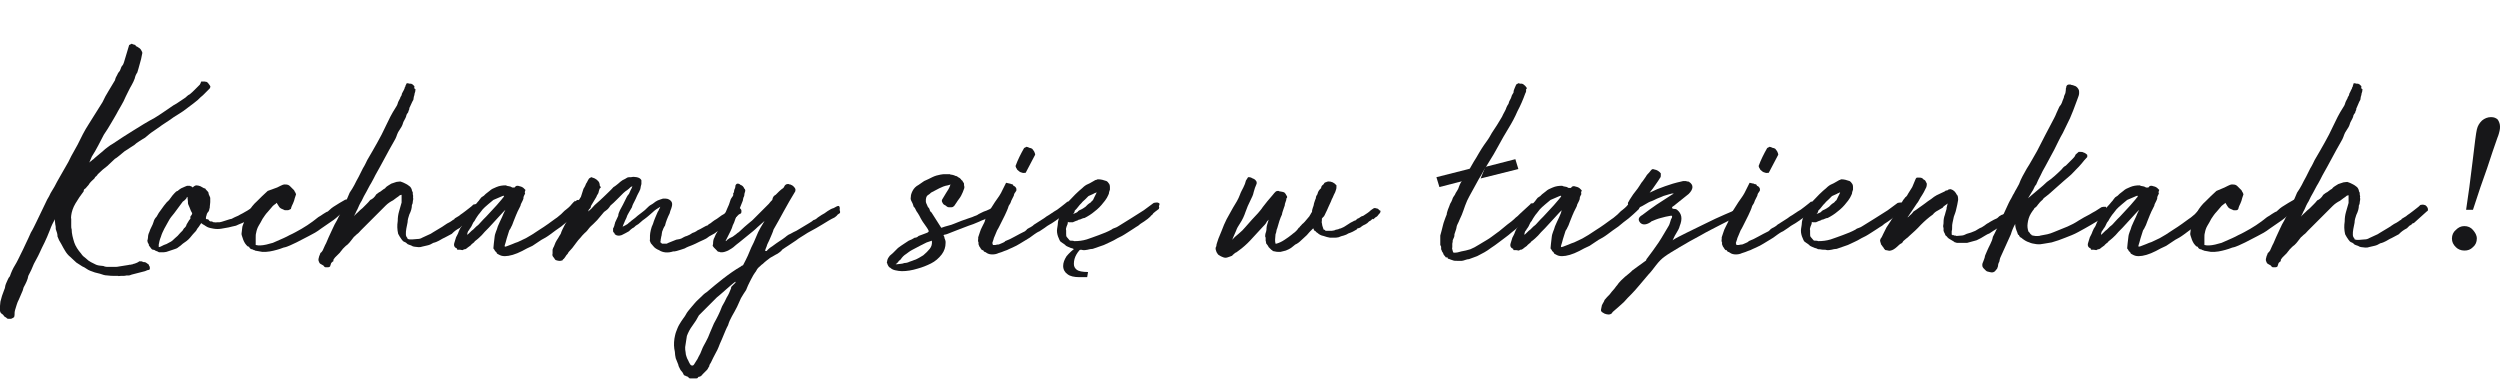
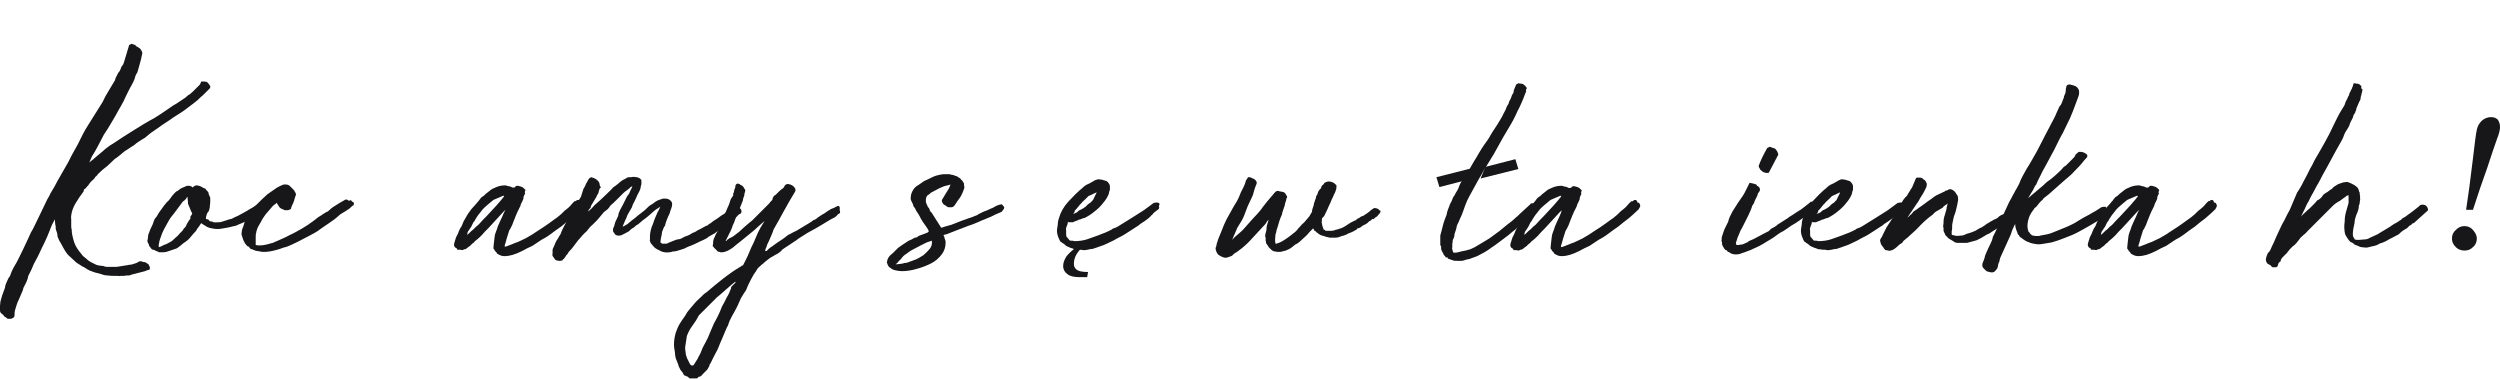
<svg xmlns="http://www.w3.org/2000/svg" version="1.1" id="Layer_1" x="0px" y="0px" viewBox="0 0 582.7 88.3" style="enable-background:new 0 0 582.7 88.3;" xml:space="preserve">
  <style type="text/css">
	.st0{fill:#171719;}
</style>
  <g>
    <path class="st0" d="M46.9,19h0.3c0.2,0,0.3,0,0.5,0c0.1,0,0.3,0.1,0.5,0.1c0.1,0.1,0.3,0.2,0.4,0.4c0.1,0.1,0.2,0.3,0.3,0.4   c0.1,0.2,0.2,0.3,0.1,0.4c0,0.2-0.1,0.3-0.2,0.4c-0.1,0.1-0.2,0.2-0.3,0.3c-0.4,0.4-0.8,0.8-1.2,1.2c-0.4,0.3-0.8,0.7-1.2,1.1   l-1,0.8c-0.4,0.3-0.8,0.6-1.2,0.9c-0.4,0.3-0.8,0.6-1.2,0.9c-0.8,0.5-1.5,1-2.2,1.4c-0.7,0.5-1.4,1-2.2,1.5   c-0.8,0.5-1.5,1.1-2.3,1.6c-0.8,0.5-1.5,1.1-2.2,1.7c-0.4,0.2-0.8,0.5-1.3,0.8c-0.5,0.3-0.9,0.6-1.2,0.9c-0.4,0.2-0.7,0.5-1.1,0.7   c-0.3,0.2-0.7,0.5-1.1,0.7c-0.4,0.3-0.8,0.7-1.2,1c-0.4,0.3-0.7,0.6-1.1,0.8L25,38.7c-0.7,0.5-1.5,1.2-2.2,1.9   c-0.1,0.2-0.2,0.3-0.4,0.5c-0.2,0.1-0.3,0.3-0.4,0.5c-0.4,0.4-0.8,0.7-1.1,1.1c-0.1,0.2-0.3,0.5-0.7,0.9c-0.1,0.1-0.2,0.3-0.4,0.4   c-0.2,0.1-0.3,0.3-0.3,0.6c-0.7,0.9-1.3,1.8-1.9,2.8c-0.6,1-0.9,2-1,2.8c0,0.3-0.1,0.6,0,0.8c0,0.2,0,0.5,0,0.8c0,0.2,0,0.5,0,0.8   c0,0.3,0,0.6,0.1,0.8c0,1.1,0.3,2.1,0.6,3.1c0.3,0.9,0.9,1.8,1.6,2.6c0.3,0.5,0.7,0.8,1.1,1.1c0.4,0.4,0.8,0.7,1.2,0.9l1.2,0.6   c0.3,0.1,0.6,0.2,0.8,0.2c0.3,0,0.6,0.1,0.9,0.1c0.2,0.1,0.5,0.2,0.8,0.2c0.3,0,0.6,0,0.9,0c0.5,0,0.9,0,1.1,0c0.2,0,0.5,0,0.9-0.1   l1.9-0.3c0.2,0,0.4-0.1,0.5-0.1c0.1,0,0.1,0,0.1,0c0,0,0.1,0,0.1,0c0.1,0,0.3-0.1,0.5-0.1l0.2-0.1c0,0,0.2,0,0.4-0.1   c0.3-0.1,0.5-0.2,0.5-0.2c0,0,0.2-0.1,0.5-0.3c0.4,0,0.6,0,0.7,0.1c0.1,0,0.2,0.1,0.3,0.1c0.1,0,0.2,0,0.3,0   c0.2,0.1,0.4,0.2,0.5,0.3c0.1,0.1,0.3,0.2,0.4,0.3c0,0.1,0,0.2,0.1,0.3c0.1,0.1,0.1,0.2,0.1,0.3c0.1,0.2,0,0.4-0.1,0.6   c-0.3,0-0.6,0.1-1,0.3L30.7,64c-0.3,0.1-0.5,0.2-0.6,0.2c-0.1,0-0.2,0-0.3,0c-0.1,0-0.2,0-0.3,0c-0.1,0-0.3,0.1-0.6,0.1h-0.7   c-0.3,0-0.6,0.1-0.7,0c-0.1,0-0.3,0-0.6,0c-0.7,0-1.3,0-1.9-0.1c-0.6,0-1.1-0.2-1.7-0.4c-0.4-0.1-0.8-0.2-1.2-0.3s-0.7-0.3-1.1-0.4   c-0.3-0.1-0.6-0.3-0.9-0.5c-0.3-0.2-0.6-0.4-0.9-0.5l-1.4-0.9l-1.4-1.3c-0.5-0.4-0.9-0.9-1.2-1.4c-0.3-0.5-0.6-1-0.9-1.6   c-0.4-0.6-0.7-1.2-0.9-1.8c0-0.2,0-0.5-0.1-0.8c-0.1-0.3-0.2-0.6-0.3-0.9c0-0.3,0-0.7-0.1-1c0-0.3-0.1-0.6-0.1-0.9v-0.4   c-0.4,0.7-0.8,1.5-1.2,2.6c-0.4,1-0.8,2-1.2,2.8c-0.4,0.8-0.8,1.6-1.2,2.5s-0.9,1.7-1.3,2.5c-0.4,1-0.8,1.9-1.3,2.8   C6.5,65.1,6,66.1,5.5,67C5.4,67.5,5.2,68,5,68.4c-0.2,0.5-0.4,0.9-0.6,1.4c-0.2,0.4-0.4,0.8-0.5,1.2s-0.3,0.9-0.4,1.3   c-0.1,0.3-0.1,0.6-0.1,0.8c0,0.2,0,0.5-0.1,0.8c-0.1,0.1-0.4,0.3-0.7,0.4H1.9c-0.2,0-0.3-0.1-0.3-0.1s0-0.1-0.2-0.2   c-0.2-0.1-0.4-0.2-0.5-0.4c-0.1-0.1-0.2-0.3-0.4-0.4c-0.2-0.1-0.3-0.3-0.4-0.4c0-0.1-0.1-0.3-0.2-0.5c0-0.3,0.1-0.7,0.1-1   c0-0.3,0.1-0.7,0.1-1c0.2-0.9,0.5-1.8,0.9-2.8c0.1-0.2,0.2-0.5,0.2-0.7s0.1-0.4,0.2-0.7c0.1-0.3,0.3-0.6,0.4-0.9   c0.1-0.3,0.3-0.6,0.5-0.8c0.3-0.9,0.7-1.8,1.2-2.6s0.9-1.7,1.3-2.5c0.4-0.8,0.8-1.6,1.2-2.5c0.4-0.8,0.8-1.7,1.2-2.6   c0.5-0.8,0.9-1.7,1.3-2.5c0.4-0.9,0.9-1.8,1.3-2.7l1.2-2.5c0.3-0.5,0.6-1,0.8-1.5c0.3-0.5,0.6-1,0.9-1.5c0.4-0.8,0.8-1.5,1.2-2.2   c0.4-0.7,0.8-1.4,1.2-2.1c0.6-1,1.1-1.9,1.5-2.8c0.5-0.9,1-1.8,1.5-2.7c0.4-0.8,0.8-1.6,1.2-2.4c0.4-0.8,0.9-1.6,1.4-2.4l3.2-5.1   c0.4-0.9,0.9-1.8,1.4-2.6c0.5-0.8,1-1.7,1.5-2.5c0.1-0.5,0.3-0.9,0.5-1.2c0.1-0.2,0.2-0.5,0.4-0.7s0.3-0.4,0.4-0.7   c0.1-0.3,0.2-0.6,0.4-0.8s0.3-0.5,0.4-0.8l1.2-4l0.6-0.3c0,0,0.1,0,0.2,0.1c0.1,0,0.2,0.1,0.3,0.1c0.2,0,0.4,0.1,0.4,0.2   c0,0.1,0.1,0.2,0.4,0.3c0.2,0.1,0.4,0.3,0.6,0.4c0.1,0.1,0.3,0.3,0.4,0.6c0.2,0.2,0.2,0.5,0.1,0.8c-0.1,0.7-0.3,1.4-0.5,2.1   c-0.2,0.7-0.4,1.5-0.6,2.1c-0.3,0.4-0.5,0.9-0.6,1.4c-0.2,0.5-0.4,1-0.7,1.5c-0.3,0.5-0.5,0.9-0.8,1.5c-0.4,0.8-0.8,1.6-1.1,2.3   c-0.4,0.7-0.8,1.5-1.3,2.3c-0.5,1-1.1,1.9-1.6,2.8c-0.5,0.9-1.1,1.8-1.7,2.7c-0.4,0.8-0.9,1.7-1.3,2.5c-0.5,0.9-0.9,1.7-1.5,2.6   l-0.6,1.4l0.2-0.2c0.2-0.1,0.4-0.3,0.5-0.4c0.2-0.1,0.4-0.3,0.6-0.5l1.9-1.6c0.3-0.3,0.7-0.6,1.1-0.9c0.4-0.3,0.8-0.6,1.2-0.8   c1.6-1.1,3.2-2.1,4.8-3.1c1.6-1,3.2-2,4.9-2.9c0.8-0.5,1.6-1,2.3-1.5c0.7-0.5,1.5-1,2.2-1.5c0.4-0.2,0.9-0.5,1.3-0.8   c0.4-0.3,0.8-0.5,1.2-0.8c0.2-0.1,0.4-0.3,0.6-0.5c0.2-0.2,0.4-0.3,0.6-0.4c0.4-0.3,0.8-0.7,1.2-1.1c0.4-0.4,0.8-0.8,1.2-1.2   c0,0,0-0.1,0.1-0.2L46.9,19z" />
    <path class="st0" d="M63.2,47.5c0.1,0.1,0.1,0.2,0.1,0.2c0,0,0,0.1,0.1,0.3c-0.2,0.1-0.3,0.2-0.5,0.2c-0.1,0-0.3,0-0.5,0.1   c-0.4,0.4-0.7,0.6-0.8,0.8c-0.2,0.1-0.5,0.3-0.9,0.6c-0.5,0.4-1,0.7-1.4,1c-0.4,0.3-0.9,0.4-1.3,0.5c-0.5,0.3-1.1,0.6-1.6,0.8   c-0.5,0.2-1,0.4-1.4,0.6c-0.6,0.1-1.2,0.3-1.7,0.4c-0.6,0.1-1.1,0.2-1.7,0.3c-0.6,0.1-1.2,0.1-1.8,0c-0.6-0.1-1.1-0.2-1.5-0.4   c-0.2-0.1-0.3-0.2-0.5-0.3c-0.1-0.1-0.3-0.2-0.5-0.3l-0.4-0.3c-0.2,0.3-0.4,0.6-0.6,0.9c-0.2,0.2-0.4,0.5-0.6,0.9   c-0.5,0.5-1,1.1-1.4,1.6c-0.5,0.6-1.1,1-1.7,1.4c-0.3,0.3-0.7,0.6-1,0.8c-0.3,0.3-0.7,0.4-1,0.5c-0.3,0.1-0.6,0.2-0.9,0.3   c-0.3,0.1-0.6,0.2-0.9,0.3c-0.1,0-0.4,0.1-0.7,0.1c-0.3,0-0.7,0-1,0c-0.1,0-0.2-0.1-0.4-0.2c-0.2-0.1-0.4-0.1-0.5-0.2   c-0.1-0.1-0.3-0.2-0.5-0.2c-0.2,0-0.3-0.1-0.4-0.2c-0.1-0.1-0.2-0.3-0.3-0.4c-0.1-0.1-0.2-0.3-0.3-0.4c0-0.2,0-0.3-0.1-0.4   c-0.1-0.1-0.1-0.2-0.2-0.4c0-0.2-0.1-0.4,0-0.5c0-0.1,0.1-0.3,0.1-0.6c0-0.4,0.1-0.8,0.3-1.2c0.1-0.4,0.3-0.8,0.5-1.2   c0.2-0.4,0.4-0.8,0.5-1.2c0.1-0.4,0.3-0.8,0.7-1.2c0.3-0.6,0.7-1.2,1.1-1.7c0.4-0.6,0.8-1.1,1.3-1.7c0.4-0.3,0.7-0.7,0.9-1   c0.2-0.3,0.5-0.7,0.8-1c0.1-0.1,0.2-0.2,0.4-0.4c0.1-0.1,0.3-0.2,0.4-0.2c0.2-0.2,0.5-0.4,0.8-0.6c0.3-0.1,0.6-0.3,0.9-0.4   c0,0,0.2-0.1,0.5-0.2c0.1,0,0.2,0,0.3,0c0.1,0,0.2,0,0.3,0c0.3,0.1,0.6,0.2,0.7,0.4c0.3-0.3,0.6-0.5,0.9-0.5s0.6,0.1,0.9,0.2   l0.9,0.5h0.2c0.1,0.2,0.3,0.4,0.4,0.5c0.1,0.1,0.3,0.3,0.4,0.5c0,0.1,0,0.3,0.1,0.5c0.1,0.2,0.2,0.4,0.3,0.7c0,0.3,0,0.6,0,1   c0,0.4-0.1,0.7-0.1,1c0,0.2,0,0.4-0.1,0.6c0,0.2-0.1,0.4-0.2,0.6c-0.1,0.1-0.2,0.2-0.3,0.4c-0.1,0.1-0.1,0.3-0.2,0.6   c0,0-0.1,0.2-0.1,0.4V51c0,0,0.1,0.1,0.2,0.1s0.3,0,0.4,0.1c0.1,0.2,0.2,0.3,0.4,0.4c0.1,0,0.2,0,0.3,0c0.1,0,0.2,0.1,0.3,0.1   c0,0.1,0.1,0.1,0.3,0.1c0.1,0,0.4,0.1,0.7,0c0.3,0,0.6,0,0.6,0c0.6-0.1,1-0.3,1.4-0.4s0.8-0.3,1.4-0.4c0.4-0.2,0.7-0.4,1-0.5   c0.3-0.1,0.7-0.3,1-0.5c0.4-0.2,0.8-0.4,1.1-0.6c0.4-0.2,0.7-0.4,1-0.6c0.8-0.4,1.5-0.9,2.2-1.3c0.7-0.4,1.3-0.9,2-1.4   c0.4,0,0.6,0.2,0.6,0.5C62.8,47,62.9,47.3,63.2,47.5z M44.5,50.3c0.2-0.2,0.3-0.5,0.3-0.6c-0.2-0.3-0.4-0.7-0.6-1.3   c-0.1-0.2-0.2-0.5-0.3-0.7c-0.1-0.2-0.1-0.5-0.1-0.8c0-0.2-0.1-0.5-0.1-1c-0.1,0-0.2,0.1-0.3,0.4c-0.1,0.1-0.2,0.2-0.4,0.4   c-0.1,0.1-0.3,0.2-0.4,0.3l-2,2.7c-0.5,0.6-1,1.2-1.3,1.8c-0.3,0.6-0.7,1.2-1,1.8c-0.3,0.6-0.6,1.2-0.8,1.9   c-0.3,0.7-0.4,1.3-0.5,1.8c0,0,0,0.1,0,0.2c0,0.1,0,0.2,0,0.4c0.2,0,0.4-0.1,0.6-0.2c0.2-0.1,0.4-0.2,0.6-0.3   c0.4-0.1,0.8-0.3,1.3-0.6c0.5-0.2,0.9-0.6,1.3-1c0.4-0.3,0.8-0.7,1.2-1.2l0.4-0.4c0.1-0.1,0.3-0.3,0.3-0.4c0.1-0.1,0.1-0.2,0.2-0.3   c0.3-0.2,0.5-0.5,0.6-0.9l0.6-1c0.1-0.1,0.2-0.2,0.3-0.4C44.3,50.6,44.4,50.4,44.5,50.3z" />
-     <path class="st0" d="M64.6,43.7c0.1,0,0.3-0.2,0.8-0.4c0.4-0.2,0.7-0.3,0.8-0.3c0,0,0.1,0,0.1,0s0,0,0.1,0h0.1   c0.5,0,0.8,0.1,1.1,0.4c0.1,0.1,0.2,0.2,0.3,0.3c0.1,0.1,0.2,0.2,0.3,0.3c0.1,0.1,0.2,0.2,0.3,0.3c0.1,0.1,0.2,0.3,0.2,0.4   c0,0,0.1,0,0.1,0.1c0,0,0,0.1,0.1,0.2c0,0.1,0.1,0.2,0.1,0.3l-0.3,0.9c-0.1,0.4-0.2,0.8-0.4,1.2c-0.2,0.4-0.4,0.8-0.5,1.3   C67.4,48.9,67.3,49,67,49c-0.2,0-0.4,0-0.6,0l-0.9-0.4c-0.2-0.1-0.4-0.3-0.5-0.5c-0.1-0.2-0.3-0.5-0.5-0.8h-0.1   c0,0.1-0.1,0.2-0.3,0.3c-0.1,0.1-0.3,0.2-0.5,0.4c-0.4,0.5-0.8,0.9-1.2,1.4c-0.4,0.4-0.8,1-1.2,1.6c-0.3,0.6-0.6,1.1-0.9,1.6   c-0.3,0.5-0.5,1.1-0.6,1.7c-0.1,0.3-0.1,0.7-0.1,1.1c0,0.5,0,0.8,0,1.1c0,0.1,0,0.2,0,0.3c0,0.1,0,0.2,0,0.3c0.2,0,0.4,0.1,0.6,0.1   c0.2,0,0.3,0,0.5,0c0.4,0,0.9-0.1,1.4-0.2c0.5-0.1,1-0.3,1.5-0.4l2.5-1.1c0.5-0.2,1-0.5,1.4-0.7c0.4-0.2,0.9-0.4,1.4-0.7   c1.9-1,3.6-2.1,5.3-3.5c0.4-0.2,0.8-0.5,1.1-0.7c0.4-0.2,0.7-0.5,1.1-0.6c0.5-0.5,1.1-1,1.8-1.4c0.6-0.4,1.3-0.8,2-1.2   c0.1-0.1,0.3-0.2,0.6-0.2c0,0,0.1,0,0.2,0.1c0.1,0.1,0.1,0.1,0.2,0.1c0.1,0.1,0.3,0.1,0.4,0c0.1-0.1,0.3,0,0.4,0.2   c0.1,0.1,0.2,0.2,0.3,0.2c0.1,0,0.2,0.2,0.2,0.4c0,0.2-0.1,0.4-0.4,0.5c-0.4,0.4-0.7,0.7-1.1,0.9c-0.3,0.2-0.7,0.5-1.1,0.7   c-0.4,0.2-0.8,0.5-1.1,0.8s-0.7,0.6-1.1,0.9l-2.9,2c-0.9,0.7-1.8,1.2-2.8,1.7c-1,0.5-1.9,1-2.9,1.5c-0.5,0.2-1,0.5-1.5,0.7   c-0.5,0.2-0.9,0.4-1.5,0.5c-1,0.4-2.1,0.7-3.2,0.9c-0.3,0-0.6,0.1-0.9,0.1s-0.6,0-0.9,0l-1.7-0.3c0-0.1,0-0.1-0.1-0.1   c-0.1,0-0.2,0-0.3-0.1c0,0-0.1-0.1-0.3-0.1c-0.1,0-0.3-0.1-0.4-0.2c-0.1-0.1-0.2-0.2-0.2-0.3c0-0.1-0.2-0.1-0.4-0.2   c-0.2-0.2-0.4-0.4-0.6-0.7s-0.3-0.6-0.4-0.8l-0.3-0.9c-0.1-0.2-0.1-0.4-0.1-0.6c0-0.2,0.1-0.5,0.1-0.8c0-0.3,0.1-0.6,0.1-0.8   c0.1-0.3,0.2-0.6,0.3-0.8c0.1-0.3,0.2-0.6,0.3-1c0.1-0.2,0.2-0.5,0.3-0.8c0.1-0.3,0.2-0.5,0.5-0.8c0.5-0.9,1.2-1.8,2-2.5   c0.8-0.8,1.6-1.6,2.5-2.4L64.6,43.7z" />
-     <path class="st0" d="M94.8,19.4c0,0,0.1,0,0.3,0c0.2,0.1,0.3,0.1,0.4,0.1c0.2,0,0.4,0,0.5,0.1c0.1,0,0.3,0.2,0.5,0.4   c0.1,0.1,0.2,0.2,0.1,0.2c-0.1,0-0.1,0.1,0,0.3c0,0.2,0.1,0.3,0.2,0.3c0.1,0,0.1,0,0,0.3c0,0.1,0,0.3-0.1,0.5   c-0.1,0.2-0.1,0.4-0.1,0.5c-0.1,0.3-0.2,0.6-0.2,0.8c0,0.3-0.1,0.5-0.3,0.8L95.5,25c-0.1,0.1-0.1,0.2-0.1,0.4   c0,0.1-0.1,0.3-0.2,0.5c0,0.2-0.1,0.4-0.3,0.6c-0.1,0.2-0.2,0.3-0.2,0.5c-0.1,0.4-0.3,0.7-0.5,1.1c-0.2,0.3-0.3,0.7-0.4,1   c-0.1,0.3-0.3,0.6-0.5,0.9c-0.2,0.3-0.4,0.6-0.5,0.8c-0.2,0.4-0.3,0.7-0.4,1c-0.1,0.3-0.3,0.7-0.6,1.2c-0.7,1.2-1.4,2.5-2.1,3.8   c-0.7,1.3-1.4,2.6-2.2,4c-0.3,0.6-0.6,1.2-1,1.9c-0.4,0.6-0.7,1.3-1.1,2c-0.4,0.7-0.8,1.4-1.1,2.1c-0.4,0.6-0.7,1.3-1,2   c-0.1,0.2-0.3,0.5-0.4,0.8s-0.3,0.5-0.4,0.8c0.3-0.4,0.7-0.7,1-1c0.3-0.3,0.6-0.6,1-0.9c0.3-0.3,0.6-0.6,0.9-0.9s0.6-0.6,0.9-1   c0.5-0.2,1-0.6,1.4-1.3c0.3-0.2,0.6-0.5,0.9-0.6c0.3-0.2,0.5-0.4,0.8-0.6c0.2-0.1,0.4-0.2,0.5-0.4c0.1-0.1,0.3-0.3,0.5-0.4l0.8-0.5   l1.2-0.4c0.2,0,0.6-0.1,0.9-0.1c0.3,0.1,0.6,0.2,0.8,0.3c0.2,0.1,0.4,0.2,0.6,0.3c0.2,0.1,0.5,0.3,0.6,0.4c0.2,0.1,0.4,0.3,0.5,0.5   c0.1,0.2,0.2,0.4,0.2,0.5c0,0.2,0.1,0.3,0.2,0.5c0,0.3,0,0.6,0.1,0.9c0,0.1-0.1,0.3,0,0.4c0,0.1,0,0.3,0,0.4c0,0.1-0.1,0.3-0.1,0.6   c0,0.3-0.1,0.5-0.2,0.7c0,0.7-0.2,1.4-0.6,2.2c-0.2,0.6-0.4,1.2-0.4,1.8c-0.1,0.5-0.2,1-0.3,1.5c-0.1,0.5-0.1,0.9-0.1,1.3   c0,0.3,0.1,0.6,0.3,0.8c0.1,0.1,0.1,0.2,0.1,0.3h0.1c0,0,0.2,0.1,0.4,0.1c0.1,0,0.2,0,0.3,0c0.1,0,0.2,0,0.3,0   c0.4,0,0.8-0.1,1.2-0.1c0.4,0,0.8-0.1,1.1-0.3c0.4-0.2,0.9-0.4,1.3-0.6c0.5-0.2,0.9-0.4,1.3-0.7l2-1.2c0.4-0.3,0.8-0.5,1.2-0.8   c0.4-0.2,0.8-0.4,1.2-0.7c0.1-0.1,0.2-0.2,0.3-0.2c0.1,0,0.2-0.1,0.3-0.3l1-0.6c0.2-0.2,0.5-0.4,0.8-0.6c0.3-0.2,0.5-0.4,0.8-0.6   c0.3-0.2,0.6-0.5,0.9-0.7c0.3-0.2,0.6-0.5,0.8-0.7c0,0,0.2-0.1,0.5-0.1c0,0,0.1,0,0.1,0c0,0,0,0,0.1,0c0.1,0,0.3,0.1,0.4,0.1   c0.1,0,0.2,0.1,0.3,0.2c0.1,0.1,0.2,0.2,0.3,0.4c0.1,0.2,0.1,0.3,0.1,0.5c0,0.2-0.1,0.3-0.3,0.4l-3,2.7c-0.2,0-0.4,0.1-0.5,0.3   c-0.1,0.1-0.3,0.2-0.5,0.3l-0.6,0.6c-0.4,0.2-0.7,0.4-1,0.6s-0.6,0.5-0.9,0.8l-1.7,0.9c-0.5,0.2-0.9,0.5-1.3,0.7   c-0.4,0.2-0.8,0.4-1.3,0.5c-0.5,0.3-0.9,0.5-1.4,0.6c-0.5,0.1-0.9,0.2-1.3,0.3c-0.2,0.1-0.5,0.1-0.8,0.1c-0.3,0-0.6-0.1-0.9-0.1   c-0.2,0-0.5-0.1-0.8-0.3c-0.3-0.1-0.6-0.2-0.8-0.3c-0.2-0.2-0.4-0.4-0.7-0.5c-0.3-0.1-0.5-0.3-0.7-0.6c-0.3-0.4-0.6-0.9-0.8-1.3   c-0.1-0.5-0.2-1-0.2-1.5c0-0.5,0-0.9,0.1-1.5c0-0.8,0.1-1.5,0.3-2.2l0.6-2.1c0-0.2,0-0.5,0-0.9c0-0.4,0-0.7,0-0.9l-0.4,0.1   c-0.2,0.2-0.5,0.4-0.8,0.6c-0.3,0.2-0.5,0.4-0.8,0.6c-0.6,0.3-1.2,0.7-1.7,1.2c-0.2,0.2-0.5,0.5-0.7,0.7c-0.2,0.2-0.5,0.5-0.7,0.7   c-0.2,0.2-0.5,0.5-0.8,0.8c-0.3,0.3-0.5,0.5-0.8,0.8c-0.5,0.5-1,1-1.4,1.4c-0.4,0.4-0.9,0.9-1.4,1.4c-0.3,0.3-0.5,0.6-0.8,0.8   s-0.5,0.5-0.8,0.7c-0.2,0.3-0.5,0.6-0.7,0.9s-0.5,0.6-0.8,0.9c-0.3,0.2-0.5,0.4-0.6,0.5c-0.1,0.1-0.3,0.3-0.5,0.5   c-0.2,0.3-0.4,0.5-0.4,0.5c0,0-0.1,0.1-0.3,0.4L78.1,60c-0.1,0.1-0.2,0.3-0.3,0.4c-0.1,0.1-0.1,0.3-0.1,0.5c-0.1,0-0.3,0.2-0.5,0.4   c0,0.1-0.1,0.2-0.1,0.3c0,0.1-0.1,0.2-0.1,0.3c0,0.2-0.2,0.4-0.6,0.4h-0.5c-0.2,0-0.4-0.2-0.5-0.4c-0.2-0.1-0.5-0.3-0.7-0.4   c-0.2-0.1-0.3-0.3-0.4-0.6c-0.1-0.2-0.1-0.5,0-0.8l0.1-0.4c0,0,0-0.1,0.1-0.2c0-0.1,0.1-0.2,0.1-0.3c0-0.1,0.1-0.3,0.3-0.4   c0.1-0.1,0.2-0.3,0.3-0.4c0.3-0.6,0.5-1.2,0.8-1.7c0.2-0.5,0.4-0.9,0.6-1.4c0.2-0.4,0.4-0.9,0.6-1.3c0.2-0.5,0.5-1,0.8-1.7   c0.4-0.7,0.7-1.2,0.9-1.7c0.2-0.4,0.5-1,0.9-1.7l1.7-4c0.4-0.6,0.8-1.2,1.1-1.8c0.3-0.6,0.6-1.2,1-1.9c0.3-0.7,0.7-1.3,1-2   c0.4-0.6,0.7-1.3,1-1.9c0.8-1.4,1.6-2.7,2.3-4c0.7-1.2,1.4-2.6,2.1-4.1c0.6-1.3,1.3-2.7,2.2-4.1c0.2-0.3,0.4-0.6,0.5-1   c0.1-0.4,0.3-0.7,0.5-1.1c0.1-0.1,0.1-0.2,0.1-0.3l0.3-0.5c0-0.2,0.1-0.5,0.3-0.8s0.3-0.6,0.4-0.8c0-0.1,0-0.2,0.1-0.3   c0.1-0.1,0.1-0.2,0.1-0.3L94.8,19.4z" />
+     <path class="st0" d="M64.6,43.7c0.1,0,0.3-0.2,0.8-0.4c0.4-0.2,0.7-0.3,0.8-0.3c0,0,0.1,0,0.1,0s0,0,0.1,0h0.1   c0.5,0,0.8,0.1,1.1,0.4c0.1,0.1,0.2,0.2,0.3,0.3c0.1,0.1,0.2,0.2,0.3,0.3c0.1,0.1,0.2,0.2,0.3,0.3c0.1,0.1,0.2,0.3,0.2,0.4   c0,0,0.1,0,0.1,0.1c0,0,0,0.1,0.1,0.2c0,0.1,0.1,0.2,0.1,0.3l-0.3,0.9c-0.1,0.4-0.2,0.8-0.4,1.2c-0.2,0.4-0.4,0.8-0.5,1.3   C67.4,48.9,67.3,49,67,49c-0.2,0-0.4,0-0.6,0l-0.9-0.4c-0.2-0.1-0.4-0.3-0.5-0.5c-0.1-0.2-0.3-0.5-0.5-0.8h-0.1   c0,0.1-0.1,0.2-0.3,0.3c-0.1,0.1-0.3,0.2-0.5,0.4c-0.4,0.5-0.8,0.9-1.2,1.4c-0.4,0.4-0.8,1-1.2,1.6c-0.3,0.6-0.6,1.1-0.9,1.6   c-0.3,0.5-0.5,1.1-0.6,1.7c-0.1,0.3-0.1,0.7-0.1,1.1c0,0.5,0,0.8,0,1.1c0,0.1,0,0.2,0,0.3c0,0.1,0,0.2,0,0.3c0.2,0,0.4,0.1,0.6,0.1   c0.2,0,0.3,0,0.5,0c0.4,0,0.9-0.1,1.4-0.2c0.5-0.1,1-0.3,1.5-0.4l2.5-1.1c0.5-0.2,1-0.5,1.4-0.7c0.4-0.2,0.9-0.4,1.4-0.7   c1.9-1,3.6-2.1,5.3-3.5c0.4-0.2,0.8-0.5,1.1-0.7c0.4-0.2,0.7-0.5,1.1-0.6c0.5-0.5,1.1-1,1.8-1.4c0.6-0.4,1.3-0.8,2-1.2   c0.1-0.1,0.3-0.2,0.6-0.2c0,0,0.1,0,0.2,0.1c0.1,0.1,0.1,0.1,0.2,0.1c0.1,0.1,0.3,0.1,0.4,0c0.1-0.1,0.3,0,0.4,0.2   c0.1,0.1,0.2,0.2,0.3,0.2c0.1,0,0.2,0.2,0.2,0.4c0,0.2-0.1,0.4-0.4,0.5c-0.4,0.4-0.7,0.7-1.1,0.9c-0.3,0.2-0.7,0.5-1.1,0.7   c-0.4,0.2-0.8,0.5-1.1,0.8s-0.7,0.6-1.1,0.9l-2.9,2c-0.9,0.7-1.8,1.2-2.8,1.7c-1,0.5-1.9,1-2.9,1.5c-0.5,0.2-1,0.5-1.5,0.7   c-0.5,0.2-0.9,0.4-1.5,0.5c-1,0.4-2.1,0.7-3.2,0.9c-0.3,0-0.6,0.1-0.9,0.1s-0.6,0-0.9,0l-1.7-0.3c0-0.1,0-0.1-0.1-0.1   c-0.1,0-0.2,0-0.3-0.1c0,0-0.1-0.1-0.3-0.1c-0.1,0-0.3-0.1-0.4-0.2c-0.1-0.1-0.2-0.2-0.2-0.3c0-0.1-0.2-0.1-0.4-0.2   c-0.2-0.2-0.4-0.4-0.6-0.7s-0.3-0.6-0.4-0.8l-0.3-0.9c-0.1-0.2-0.1-0.4-0.1-0.6c0-0.2,0.1-0.5,0.1-0.8c0.1-0.3,0.2-0.6,0.3-0.8c0.1-0.3,0.2-0.6,0.3-1c0.1-0.2,0.2-0.5,0.3-0.8c0.1-0.3,0.2-0.5,0.5-0.8c0.5-0.9,1.2-1.8,2-2.5   c0.8-0.8,1.6-1.6,2.5-2.4L64.6,43.7z" />
    <path class="st0" d="M134.4,46.7c0.1-0.1,0.3-0.1,0.4-0.1c0.1,0,0.2,0.1,0.3,0.2c0.1,0.1,0.1,0.2,0.1,0.3c0,0.1,0.1,0.1,0.1,0.1   c0.3,0,0.5,0.2,0.6,0.7c0,0.1,0,0.3-0.1,0.4c-0.1,0.2-0.2,0.3-0.2,0.4c0,0.1-0.1,0.1-0.1,0.1c0,0-0.1,0.1-0.1,0.1   c0,0-0.1,0.1-0.3,0.3c-0.5,0.5-1.1,1-1.9,1.7c-0.8,0.6-1.6,1.2-2.4,1.9c-0.9,0.6-1.7,1.2-2.5,1.8c-0.8,0.6-1.5,1-2.1,1.3l-2.1,1.4   c-0.9,0.4-1.7,0.8-2.4,1.2c-0.8,0.4-1.5,0.7-2.2,0.9c-0.7,0.2-1.3,0.3-1.8,0.3c-0.6,0-1-0.1-1.5-0.4c-0.2-0.1-0.4-0.2-0.4-0.3   c0-0.1-0.1-0.2-0.2-0.3c-0.1-0.1-0.3-0.2-0.3-0.4c-0.1-0.1-0.2-0.3-0.3-0.4l0.1-1.1l0.2-1.7c0-0.2,0.1-0.5,0.2-0.8   c0.1-0.3,0.2-0.6,0.3-0.8c0.1-0.4,0.3-1,0.7-1.8c0.4-0.8,0.7-1.5,0.9-2l0.4-0.8l-0.5,0.5l-3.4,3.7c-0.7,0.7-1.2,1.2-1.6,1.7   c-0.4,0.4-0.9,0.9-1.6,1.4c-0.1,0.2-0.3,0.4-0.5,0.5c-0.2,0.2-0.4,0.3-0.5,0.5l-0.7,0.5c-0.1,0.1-0.2,0.2-0.4,0.3   c-0.1,0.1-0.3,0.1-0.4,0.1l-0.4,0.2l-0.6-0.1h-0.6c-0.1-0.1-0.1-0.2-0.1-0.2c0,0,0-0.1,0-0.1c-0.6-0.2-0.8-0.7-0.6-1.3l0.4-1.3   c0.2-0.4,0.5-0.9,0.6-1.3c0.2-0.5,0.4-0.9,0.7-1.3l0.5-1.2l1-1.7c0.3-0.4,0.6-0.8,0.8-1.1l1-1.1l0.5-0.6c0.1-0.1,0.3-0.3,0.4-0.5   c0.1-0.2,0.3-0.3,0.4-0.5c0.2-0.1,0.4-0.3,0.6-0.4c0.1-0.1,0.3-0.3,0.4-0.4l0.9-0.7c0.2-0.2,0.5-0.4,0.7-0.5   c0.4-0.2,0.7-0.3,0.9-0.4c0.7-0.3,1.4-0.4,2.2-0.4c0.2,0.1,0.5,0.2,0.7,0.2c0.2,0,0.5,0.1,0.8,0.3c0.2,0,0.4,0,0.5,0   c0.1,0,0.1,0,0.1-0.1c0.1,0,0.1,0,0.1-0.1c0.2-0.2,0.5-0.3,1-0.1c0.5,0.1,0.8,0.3,0.9,0.4l0.4,0.4c0.1,0,0.1,0.1,0,0.3   c-0.1,0.2-0.1,0.5,0,0.6c-0.1,0.2-0.2,0.4-0.3,0.6c-0.1,0.2-0.1,0.4-0.1,0.6c-0.1,0.3-0.2,0.5-0.3,0.7c-0.1,0.2-0.2,0.4-0.3,0.6   c0,0.2-0.1,0.4-0.2,0.6c-0.1,0.2-0.2,0.4-0.3,0.6c-0.2,0.4-0.3,0.6-0.3,0.6c0,0-0.1,0.3-0.3,0.7l-0.6,1.5c-0.2,0.5-0.3,0.9-0.5,1.2   c-0.1,0.3-0.3,0.6-0.5,0.9c-0.2,0.6-0.4,1.2-0.6,1.9s-0.3,1.2-0.4,1.4c-0.1,0.2-0.1,0.4,0,0.5l0.4-0.1c0.3-0.1,0.8-0.3,1.3-0.5   c0.5-0.2,0.9-0.4,1.3-0.5l1.9-0.9c0.9-0.5,1.9-1.1,3.2-2c1.3-0.8,2.5-1.7,3.6-2.5c0.3-0.2,0.6-0.4,0.8-0.6c0.2-0.2,0.4-0.3,0.6-0.5   c0.2-0.2,0.3-0.3,0.5-0.5c0.2-0.2,0.4-0.4,0.7-0.6c0.4-0.3,0.7-0.6,0.9-0.8c0.2-0.2,0.4-0.5,0.7-0.8c0.1-0.1,0.2-0.2,0.3-0.2   c0,0,0,0,0-0.1c0,0,0-0.1,0.1-0.1C134,47,134.2,46.9,134.4,46.7z M115,46.6l-1.2,1c-0.3,0.2-0.5,0.5-0.7,0.6   c-0.2,0.2-0.4,0.4-0.6,0.6l-0.7,0.9c-0.2,0.2-0.4,0.5-0.6,0.8c-0.2,0.3-0.4,0.6-0.6,1c-0.2,0.2-0.4,0.5-0.5,0.8   c-0.1,0.3-0.3,0.6-0.5,0.9c-0.1,0.1-0.2,0.2-0.2,0.3c0,0-0.1,0.2-0.3,0.4c-0.1,0.3-0.2,0.5-0.2,0.7c0,0.2,0.1,0.1,0.5-0.3   c0.4-0.4,0.7-0.7,0.9-0.8c0.2-0.2,0.3-0.3,0.4-0.4c0.1-0.1,0.2-0.2,0.3-0.3c0.1-0.1,0.3-0.2,0.5-0.4l1.2-1.3l0.6-0.6l1.3-1.4   l1.2-1.3l1.2-1.4l0.3-0.4c0.1,0,0.1-0.1,0.1-0.1c0,0,0-0.1,0.1-0.2c-0.1-0.1-0.2-0.1-0.4,0l-0.7,0.3L115,46.6z" />
    <path class="st0" d="M137.8,41.3c0,0,0.1,0,0.3,0.1c0.1,0,0.2,0.1,0.3,0.1c0.1,0,0.2,0.1,0.4,0.2c0.2,0.1,0.3,0.2,0.4,0.3   c0.4,0.3,0.6,0.7,0.6,1.3c0.3,0.3,0.3,0.5,0,0.6c-0.1,0.3-0.2,0.5-0.2,0.6c0,0.1-0.1,0.2-0.1,0.4c0,0.1-0.1,0.2-0.2,0.4   c-0.1,0.1-0.2,0.3-0.3,0.6l-1.2,2c-0.1,0.2-0.1,0.3-0.1,0.4c0,0.1-0.1,0.2-0.3,0.4c0,0-0.1,0.1-0.1,0.1c0,0,0,0.1-0.1,0.1v0.1   l-0.1,0.3c0.6-0.5,1.1-1,1.5-1.5c0.8-0.7,1.6-1.4,2.3-2.1c0.7-0.7,1.5-1.4,2.1-2.1c0.4-0.2,0.7-0.5,1.1-0.8c0.3-0.3,0.7-0.6,1-0.8   c0.2-0.1,0.4-0.2,0.6-0.3c0.2-0.1,0.3-0.2,0.5-0.3c0.2-0.1,0.5-0.1,0.9-0.1c0.4-0.1,0.8-0.1,1.3,0c0.5,0.1,0.9,0.3,1.1,0.7   c0,0.3,0,0.6,0,0.9c-0.1,0.4-0.2,0.7-0.2,0.9c0,0.2-0.1,0.4-0.2,0.6c-0.1,0.2-0.2,0.5-0.3,0.6c-0.1,0.2-0.2,0.4-0.3,0.6   c-0.2,0.5-0.4,0.9-0.6,1.3c-0.2,0.4-0.5,0.9-0.6,1.4c-0.2,0.3-0.4,0.7-0.7,1.2c-0.3,0.5-0.5,0.9-0.6,1.3c-0.2,0.4-0.4,0.8-0.5,1.1   c-0.2,0.4-0.3,0.7-0.4,1.1c0,0,0,0,0.1-0.2c0.2-0.1,0.4-0.2,0.6-0.3c0.2-0.1,0.3-0.2,0.5-0.3c0.2-0.2,0.4-0.4,0.6-0.5   c0.1-0.1,0.3-0.3,0.6-0.5c0.4-0.3,0.8-0.6,1.1-0.9c0.4-0.3,0.8-0.6,1.3-1c0.3-0.2,0.6-0.5,0.9-0.8c0.3-0.3,0.6-0.6,1-0.8   c0.4-0.2,0.7-0.5,1-0.7c0.3-0.2,0.7-0.4,1.1-0.5l0.3-0.1l0.3-0.1c0.1,0,0.4,0,0.7,0c0.3,0,0.5,0.1,0.5,0.1c0.3,0.1,0.6,0.3,0.8,0.6   c0.2,0.3,0.2,0.7,0.1,1.1c-0.1,0.4-0.2,0.7-0.3,0.9c-0.1,0.2-0.1,0.4-0.2,0.7c-0.5,1-0.9,2-1.1,2.9c-0.1,0.1-0.2,0.3-0.3,0.5   c-0.1,0.2-0.2,0.4-0.2,0.5c-0.1,0.2-0.2,0.4-0.2,0.6c0,0.2-0.1,0.4-0.1,0.7c0,0.1-0.1,0.2-0.1,0.4c0,0.2-0.1,0.4-0.1,0.5   c0,0.2,0,0.5-0.1,0.6c0,0,0,0.1,0,0.1h0.1l0.3,0.3c0,0,0.1,0,0.2,0c0.1,0,0.2,0,0.5,0c0.2,0,0.4,0,0.4,0c0,0,0.2-0.1,0.4-0.2   l1.5-0.6c0.2-0.1,0.5-0.2,0.7-0.2c0.2,0,0.5-0.1,0.8-0.2c0.4-0.2,0.8-0.5,1.3-0.6c0.5-0.2,0.9-0.4,1.3-0.7c0.3-0.1,0.6-0.2,0.9-0.4   c0.2-0.2,0.5-0.3,0.9-0.5c0.2-0.1,0.5-0.3,0.9-0.5c0.3-0.2,0.6-0.3,0.9-0.4c0.1-0.2,0.3-0.3,0.5-0.4c0.2-0.1,0.3-0.2,0.4-0.3   c0.4-0.3,0.8-0.6,1.2-0.8c0.4-0.3,0.7-0.5,1.1-0.8c0.4-0.2,0.7-0.4,0.9-0.6c0.2-0.2,0.4-0.3,0.5-0.5c0.1-0.2,0.3-0.3,0.5-0.5   c0.2-0.2,0.6-0.4,1-0.7c0.1-0.1,0.2-0.1,0.4,0h0.3c0.2,0.1,0.3,0.2,0.4,0.3c0,0.1,0.1,0.2,0.2,0.3c0.3,0.2,0.5,0.5,0.4,0.9   c0,0.1,0,0.3-0.2,0.4c-0.2,0.1-0.3,0.1-0.2,0.1c0,0,0,0-0.2,0.1c-0.3,0.3-0.5,0.5-0.6,0.6c-0.1,0.1-0.3,0.3-0.7,0.6   c-0.3,0.2-0.6,0.5-0.7,0.7c-0.1,0.2-0.5,0.4-0.9,0.7c-0.5,0.3-1,0.6-1.3,0.8c-0.3,0.2-0.8,0.5-1.3,0.9c-0.1,0.1-0.3,0.2-0.5,0.3   c-0.2,0.1-0.5,0.3-0.9,0.5c-0.3,0.2-0.5,0.4-0.7,0.5c-0.2,0.1-0.4,0.2-0.6,0.3c-0.7,0.3-1.3,0.6-1.9,0.9c-0.6,0.3-1.2,0.5-1.7,0.7   c-0.3,0.1-0.6,0.3-0.8,0.4c-0.3,0.1-0.6,0.2-0.9,0.3c-0.3,0.1-0.7,0.2-1,0.3c-0.3,0.1-0.6,0.1-0.8,0.1c-1.2,0.4-2.4,0.3-3.3-0.3   c-0.5-0.2-1-0.5-1.3-0.9l-0.6-0.7c-0.2-0.4-0.3-0.7-0.2-0.9c0-0.2,0-0.5,0-0.9c0-0.4,0.1-0.8,0.2-1.3c0.1-0.5,0.3-1,0.5-1.4   c0.1-0.4,0.3-0.9,0.5-1.4c0.2-0.5,0.4-0.9,0.6-1.4c0.1-0.2,0.3-0.4,0.3-0.6c0.1-0.1,0.2-0.3,0.3-0.6c-0.7,0.4-1.3,0.8-1.8,1.3   c-0.6,0.5-1.1,1-1.8,1.5c-0.3,0.2-0.7,0.5-1,0.8c-0.3,0.3-0.7,0.6-1.1,0.8c-0.2,0.2-0.5,0.5-0.8,0.6c-0.3,0.2-0.5,0.4-0.8,0.7   c-0.5,0.3-1.1,0.6-1.7,0.9c-0.6,0.2-1.1,0.2-1.6-0.2c0-0.1-0.1-0.3-0.2-0.4c-0.1,0-0.1,0-0.1-0.1c0,0,0-0.1-0.1-0.1   c0-0.2,0-0.4,0-0.6c0-0.1,0-0.3,0.1-0.3c0-0.1,0.1-0.2,0.2-0.5c0-0.1,0-0.2,0.1-0.4c0-0.2,0.1-0.3,0.1-0.4l0.7-1.5   c0-0.4,0.2-0.9,0.4-1.3c0.2-0.4,0.5-0.9,0.7-1.3c0.2-0.4,0.4-0.8,0.6-1.2c0.2-0.4,0.4-0.9,0.8-1.3c0.1-0.2,0.2-0.5,0.4-0.9   c0.2-0.3,0.3-0.6,0.4-0.9l-0.4,0.2c-0.2,0.2-0.5,0.5-0.8,0.7s-0.6,0.4-0.9,0.7c-0.5,0.5-1,1-1.5,1.5c-0.5,0.5-1,1-1.5,1.4   c-0.2,0.3-0.4,0.6-0.6,0.8c-0.2,0.2-0.5,0.4-0.9,0.7l-1.6,1.9c-0.3,0.3-0.6,0.6-0.9,0.9c-0.3,0.3-0.7,0.6-1,1   c-0.3,0.4-0.6,0.8-1,1.1c-0.4,0.4-0.7,0.7-1,1.1c-0.4,0.4-0.7,0.8-1,1.2c-0.3,0.4-0.6,0.8-0.9,1.2l-0.9,1c-0.1,0.3-0.3,0.5-0.5,0.7   c-0.2,0.3-0.3,0.5-0.4,0.6c-0.1,0.1-0.2,0.3-0.3,0.3c-0.1,0.1-0.2,0.2-0.2,0.3c-0.2,0-0.4,0.1-0.5,0.1c-0.1,0-0.2,0-0.3,0   c-0.2,0-0.4-0.1-0.5-0.1c-0.1,0-0.2-0.1-0.3-0.1c-0.1-0.1-0.2-0.2-0.3-0.4c-0.1-0.1-0.2-0.3-0.3-0.4c-0.1-0.1-0.2-0.4-0.1-0.7   c0-0.1,0-0.2,0-0.2c0,0,0-0.1,0-0.1c0,0,0-0.1,0-0.1c0,0,0,0,0-0.1v-0.1v-0.3c0-0.1,0.1-0.2,0.1-0.3c0-0.1,0.1-0.2,0.2-0.4l0.4-1   c0.2-0.4,0.4-0.7,0.6-1s0.3-0.6,0.6-1c0.2-0.7,0.6-1.4,1-2.2c0.4-0.7,0.8-1.4,1.3-2.1c0.2-0.4,0.4-0.8,0.5-1   c0.1-0.2,0.2-0.4,0.3-0.6c0.1-0.2,0.2-0.4,0.3-0.6c0.1-0.2,0.3-0.5,0.5-0.9c0.1-0.2,0.2-0.3,0.3-0.4c0-0.1,0.1-0.2,0.1-0.2   c0,0,0.1-0.1,0.1-0.1c0-0.1,0.1-0.2,0.3-0.5L136,44c0.2-0.3,0.3-0.5,0.4-0.7c0.1-0.2,0.1-0.3,0.2-0.5c0.1-0.1,0.2-0.3,0.3-0.5   c0.1-0.2,0.2-0.4,0.4-0.7L137.8,41.3z" />
    <path class="st0" d="M180.8,45.4c0.2-0.2,0.5-0.5,0.8-0.8c0.3-0.3,0.7-0.6,1-0.8l0.3-0.5c0-0.1,0.2-0.2,0.3-0.3   c0.2-0.1,0.3-0.1,0.4-0.1h0.3L184,43c0,0,0.1,0,0.1,0c0,0,0,0,0.1,0c0.2,0.1,0.5,0.2,0.7,0.4c0.2,0.2,0.4,0.4,0.5,0.7   c0,0.3,0,0.5-0.1,0.6c-0.9,1.5-1.8,3-2.6,4.5c-0.8,1.5-1.6,2.9-2.4,4.3c-0.1,0.3-0.2,0.7-0.4,1.1c-0.2,0.5-0.4,0.9-0.6,1.4   c-0.2,0.5-0.5,0.9-0.6,1.4c-0.2,0.4-0.3,0.8-0.4,1.1c0,0,0.1-0.1,0.2,0c0.1,0,0.2,0,0.2,0c0.3-0.4,0.8-0.8,1.3-1.1   c0.7-0.5,1.2-0.9,1.7-1.2s0.9-0.6,1.3-0.9c0.2-0.2,0.5-0.4,0.8-0.6c0.3-0.1,0.6-0.3,0.8-0.4c0.2-0.1,0.5-0.3,1-0.5   c0.5-0.3,1-0.6,1.5-0.9c0.5-0.3,1-0.6,1.5-0.9c0.5-0.3,0.8-0.5,1-0.7c0.4-0.1,0.7-0.3,1-0.6c0.3-0.2,0.6-0.4,0.9-0.6   c0.4-0.2,0.9-0.5,1.4-0.9c0.6-0.4,1-0.6,1.4-0.7c0.5-0.3,0.9-0.5,1.1-0.5c0.3,0,0.4,0.4,0.3,1c0.1,0.1,0.1,0.2,0.1,0.4   c0,0.2,0,0.3-0.1,0.3c-0.3,0.2-0.6,0.4-0.6,0.5c-0.1,0.1-0.3,0.3-0.6,0.5c-0.9,0.4-1.8,1-2.8,1.6c-1,0.6-2,1.2-2.8,1.6   c-0.4,0.2-0.9,0.5-1.5,0.9c-0.6,0.4-1.2,0.7-1.8,1.2c-0.6,0.4-1.2,0.8-1.8,1.2c-0.6,0.4-1.1,0.7-1.5,1c-0.1,0.2-0.3,0.4-0.6,0.6   c-0.3,0.2-0.5,0.4-0.8,0.5c-0.4,0.2-0.8,0.5-1.4,0.8c-0.5,0.4-1.1,0.8-1.7,1.4c-0.2,0.1-0.4,0.3-0.7,0.6c-0.3,0.2-0.5,0.5-0.6,0.6   c-0.2,0.3-0.3,0.6-0.5,0.8c-0.1,0.2-0.3,0.4-0.4,0.6c-0.4,0.7-0.7,1.3-0.9,1.7c-0.2,0.4-0.5,1-0.8,1.8c-0.4,0.6-0.8,1.2-1.2,1.9   c-0.3,0.7-0.6,1.3-0.9,2c-0.4,0.8-0.8,1.5-1.2,2.2c-0.4,0.7-0.7,1.4-0.9,2.1c-0.4,0.7-0.7,1.5-1,2.2c-0.3,0.7-0.6,1.5-0.9,2.1   c-0.4,1.1-0.8,1.9-1.1,2.4c-0.3,0.5-0.6,1.2-1,2c-0.2,0.3-0.4,0.6-0.4,0.9c-0.1,0.1-0.2,0.3-0.3,0.5c-0.1,0.2-0.2,0.3-0.3,0.4   L164,87c-0.1,0.1-0.2,0.2-0.3,0.3c0,0.1-0.1,0.2-0.3,0.3c-0.1,0.1-0.2,0.2-0.4,0.2s-0.3,0.1-0.4,0.3c-0.1,0.1-0.3,0.1-0.6,0.1   c-0.2,0-0.5,0-0.7,0c-0.2,0-0.4,0-0.5,0c-0.1,0-0.3-0.2-0.5-0.4c-0.4-0.1-0.6-0.3-0.8-0.3c-0.1-0.1-0.2-0.2-0.3-0.5   c-0.2-0.4-0.5-0.6-0.6-0.8c-0.1-0.2-0.2-0.4-0.3-0.6c-0.1-0.2-0.2-0.4-0.2-0.6c-0.2-0.5-0.4-1-0.6-1.5c-0.1-0.5-0.2-1-0.2-1.5   c-0.1-0.5-0.2-1-0.2-1.5c0-0.5,0-1,0.1-1.6c0.1-0.5,0.2-1.1,0.4-1.6c0.2-0.5,0.4-1.1,0.7-1.6c0.3-0.5,0.6-1,0.9-1.4   c0.3-0.4,0.6-0.8,0.9-1.4c0.1-0.2,0.4-0.5,0.7-0.9c0.3-0.4,0.7-0.8,1.1-1.3c0.4-0.5,0.9-0.9,1.4-1.4c0.5-0.5,0.9-0.9,1.4-1.2   c1.3-1.1,2.6-2.2,3.9-3.2c1.3-1,2.7-2,4.1-2.8c0.1-0.1,0.2-0.2,0.3-0.2c0,0,0.1,0,0.2-0.1c0.4-0.8,0.8-1.5,1.1-2.2   c0.3-0.7,0.6-1.4,0.8-1.9c0.4-0.8,0.8-1.6,1.1-2.4s0.7-1.6,1.1-2.3l0.9-1.5l-1.7,1.5c-0.2,0.2-0.5,0.5-1,0.9   c-0.5,0.4-1,0.8-1.6,1.3c-0.6,0.5-1.1,0.9-1.6,1.3c-0.5,0.4-0.8,0.6-1,0.8c-0.5,0.5-1.1,0.8-1.6,1.1c-0.2,0.1-0.5,0.2-0.8,0.3   c-0.3,0.1-0.5,0.1-0.8,0.1c-0.1,0-0.3,0-0.4-0.1c-0.3,0-0.5-0.1-0.6-0.3l-0.4-0.4c-0.1-0.1-0.2-0.2-0.3-0.3   c-0.1-0.1-0.2-0.3-0.3-0.4c0-0.1,0.1-0.3,0.1-0.5c0-0.6,0.1-1.1,0.3-1.4c0.1-0.2,0.2-0.5,0.3-0.7c0.1-0.2,0.2-0.4,0.3-0.5l1-2.4   c0.1-0.1,0.2-0.4,0.4-0.8c0.2-0.4,0.4-0.8,0.5-1.2c0.2-0.4,0.3-0.8,0.5-1.2c0.2-0.4,0.3-0.7,0.4-0.9l0.4-1.2   c0.1-0.2,0.2-0.4,0.3-0.5c0.1-0.1,0.2-0.3,0.3-0.5v-0.5c0.1,0,0.2-0.2,0.2-0.5c0-0.2,0.1-0.4,0.2-0.6c0.1-0.2,0.1-0.4,0.1-0.6   c0.1-0.3,0.3-0.5,0.5-0.5c0.3,0,0.5,0.1,0.7,0.3c0.4,0.1,0.7,0.4,0.9,0.9c0.1,0,0.2,0.2,0.2,0.5l-0.2,0.7c0,0.2,0,0.4-0.1,0.6   c-0.1,0.2-0.2,0.4-0.2,0.6c0,0.2-0.1,0.5-0.2,0.7l-1.2,3c-0.2,0.4-0.4,0.8-0.5,1.2c-0.1,0.4-0.3,0.8-0.5,1.2   c-0.1,0.4-0.3,0.9-0.5,1.3c-0.2,0.4-0.4,0.8-0.6,1.2l-0.6,1.2c0.1,0,0.3-0.1,0.4-0.3c0.4-0.3,0.7-0.5,1-0.6   c0.3-0.1,0.6-0.4,0.9-0.6c0.1,0,0.3-0.3,0.8-0.6c0.4-0.4,0.8-0.7,1.3-1.2c0.5-0.4,0.9-0.8,1.3-1.1c0.4-0.3,0.6-0.5,0.7-0.6l3.7-3.7   c0.2-0.3,0.5-0.6,0.8-0.9C180.1,45.9,180.4,45.6,180.8,45.4z M171.4,65.9c0.1-0.3,0.1-0.3-0.2-0.1c-0.3,0.2-0.7,0.6-1.2,1   s-1,0.9-1.6,1.4c-0.6,0.5-1,0.9-1.3,1.1c-0.7,0.7-1.4,1.4-2.1,2.1c-0.7,0.7-1.4,1.4-2.1,2.1c-0.4,0.8-0.9,1.6-1.5,2.4   c-0.6,0.8-1,1.6-1.3,2.4l-0.4,2.6c0,0.4,0,0.8,0.1,1.2c0,0.4,0.1,0.7,0.2,1c0.1,0.3,0.2,0.6,0.4,0.9c0.1,0.3,0.3,0.6,0.4,0.8   c0.1,0.2,0.3,0.4,0.5,0.4c0.2,0,0.3,0,0.5-0.3c0.1-0.2,0.3-0.5,0.5-0.8c0.2-0.3,0.4-0.6,0.5-0.9c0.3-0.5,0.6-1.1,0.8-1.7   c0.2-0.6,0.6-1.2,0.9-1.8c0.4-0.7,0.7-1.4,1-2.2c0.3-0.7,0.6-1.4,0.9-2.1c0.4-0.7,0.7-1.3,1-1.9s0.6-1.3,0.9-2.1   c0.4-0.7,0.8-1.4,1.1-2.1c0.4-0.6,0.7-1.3,1-2.1c0-0.2,0-0.3,0-0.2c0,0.1,0,0,0.1-0.2L171.4,65.9z" />
    <path class="st0" d="M221.5,40.7c0.4,0,0.8,0.1,1.2,0.3c0.2,0,0.4,0.1,0.5,0.2c0.1,0.1,0.3,0.2,0.5,0.3c0.1,0.1,0.2,0.2,0.3,0.3   c0,0.1,0.1,0.2,0.3,0.3c0.1,0.2,0.2,0.4,0.3,0.5c0.1,0.1,0.1,0.3,0.1,0.6c0.1,0.3,0.1,0.6,0,0.8c-0.1,0.3-0.2,0.5-0.3,0.8   c-0.2,0.5-0.5,1.1-0.9,1.6s-0.7,1.1-1.1,1.6c-0.2,0.2-0.4,0.3-0.6,0.3c-0.2,0-0.5,0-0.6,0c-0.2,0-0.3,0-0.4-0.1   c0,0-0.2-0.1-0.4-0.3c-0.2-0.1-0.4-0.2-0.5-0.3c-0.1-0.1-0.2-0.3-0.3-0.5c-0.1-0.2-0.1-0.4,0-0.6l0.9-1.5c0.4-0.6,0.8-1.2,1-1.9   l0.1-0.1l-0.7,0.2c-0.7,0.1-1.4,0.4-2,0.7c-0.6,0.3-1.3,0.7-1.9,1c-0.2,0.2-0.4,0.4-0.6,0.5c-0.2,0.1-0.4,0.3-0.5,0.6   c0,0.1-0.1,0.3-0.1,0.5c0,0.2,0,0.3,0,0.5c0,0.2,0.1,0.4,0.2,0.6c0.1,0.2,0.2,0.5,0.3,0.7c0.2,0.1,0.3,0.3,0.4,0.6   c0,0.2,0.2,0.5,0.4,0.6l2.1,3.3l0.2,0.3c0.6-0.2,1.1-0.4,1.6-0.5c0.5-0.1,1-0.3,1.5-0.5c0.5-0.2,1-0.4,1.5-0.6   c0.5-0.2,1.1-0.4,1.7-0.6c0.3-0.1,0.6-0.2,0.9-0.3c0.3-0.1,0.6-0.3,1-0.4c0.2-0.1,0.4-0.2,0.5-0.3c0.2-0.1,0.4-0.2,0.6-0.3   c0.4-0.2,0.8-0.4,1.2-0.5c0.4-0.2,0.7-0.3,1.1-0.5c0.3-0.1,0.7-0.3,1-0.5c0.3-0.2,0.7-0.3,1-0.4c0.3-0.1,0.5-0.1,0.6,0   c0.1,0.1,0.2,0.3,0.4,0.5c0.1,0.1,0.1,0.3-0.1,0.6s-0.3,0.4-0.5,0.6L232,50l-1,0.5l-0.5,0.2l-1.7,0.7l-0.9,0.4   c-0.7,0.3-1.4,0.6-2.1,0.8c-0.7,0.3-1.4,0.5-2.1,0.8c-0.6,0.2-1.2,0.5-1.8,0.7c-0.6,0.2-1.1,0.5-1.7,0.6h-0.1c0,0-0.1,0.1-0.2,0.1   l0.2,0.4c0,0.2,0.1,0.5,0.2,0.7c0.1,0.2,0.1,0.4,0.1,0.7c0,1-0.3,1.9-0.9,2.7c-0.7,0.9-1.5,1.6-2.5,2.1c-1,0.5-2,0.9-3.1,1.2   c-1.3,0.4-2.5,0.6-3.7,0.6c-0.5,0-1-0.1-1.5-0.2c-0.5-0.1-0.9-0.3-1.2-0.6l-0.2-0.1l-0.1-0.1c-0.1-0.1-0.2-0.3-0.3-0.5   c-0.1-0.2-0.1-0.4-0.2-0.5c0-0.1,0.1-0.3,0.1-0.4c0-0.1,0-0.2,0.1-0.4c0.1-0.3,0.3-0.5,0.5-0.8c0.2-0.2,0.5-0.4,0.7-0.6l1.2-1.2   c0.9-0.7,1.8-1.2,2.5-1.7c0.2-0.1,0.5-0.2,0.7-0.3c0.2-0.1,0.5-0.3,0.7-0.4c0.1,0,0.3,0,0.5-0.1c0.2-0.1,0.3-0.2,0.4-0.3l1.6-0.6   c0.3-0.1,0.6-0.2,0.7-0.4l0.1-0.1c-0.1-0.3-0.3-0.6-0.5-0.9c-0.2-0.3-0.4-0.6-0.7-1c-0.1-0.1-0.2-0.3-0.4-0.6   c-0.2-0.3-0.4-0.7-0.6-1.1c-0.2-0.4-0.5-0.8-0.7-1.1c-0.2-0.4-0.3-0.6-0.4-0.8c-0.2-0.1-0.3-0.3-0.3-0.4c0-0.1-0.1-0.3-0.2-0.6   l-0.3-0.6c-0.1-0.2-0.2-0.5-0.1-0.9c0-0.4,0.1-0.8,0.4-1.4c0.3-0.6,0.8-1.1,1.4-1.4l1.3-0.9c0.7-0.3,1.3-0.6,1.9-0.9   c0.6-0.3,1.3-0.5,1.9-0.6c0.4-0.1,0.8-0.1,1.2-0.1H221.5z M208.7,61.5h0.1v0.1h0.2c0.3,0,0.6-0.1,0.9-0.1c0.3,0,0.6-0.1,0.9-0.2   c0.4,0,0.8-0.1,1.2-0.3c0.4-0.1,0.8-0.3,1.1-0.4c0.4-0.1,0.7-0.3,1.1-0.5c0.3-0.2,0.7-0.4,1-0.6c0.6-0.5,1.1-1,1.5-1.5   c0.4-0.5,0.6-1.1,0.5-1.9l-1.2,0.4l-1.4,0.7l-1.9,1c-0.6,0.3-1.1,0.7-1.5,1c-0.5,0.3-0.9,0.7-1.3,1.3c-0.3,0.2-0.5,0.4-0.6,0.6   c0.1,0,0.1,0-0.1,0.1c-0.1,0.1-0.2,0.2-0.3,0.3L208.7,61.5z" />
-     <path class="st0" d="M235.4,42.8h0.1l0.1,0.1c0.3,0,0.6,0.1,0.6,0.4c0.4,0.1,0.6,0.4,0.7,0.7c0,0.2,0,0.4,0,0.4   c-0.1,0.2-0.3,0.5-0.4,0.6c-0.1,0.2-0.2,0.4-0.2,0.6c-0.2,0.4-0.4,0.8-0.6,1.2c-0.1,0.4-0.3,0.8-0.6,1.2c-0.1,0.3-0.2,0.7-0.4,1.1   c-0.2,0.4-0.3,0.7-0.5,1.1l-1.2,2.4c-0.2,0.4-0.4,0.8-0.6,1.1c-0.2,0.4-0.3,0.8-0.5,1.2c-0.1,0.3-0.3,0.6-0.3,0.8   c-0.1,0.3-0.2,0.6-0.3,0.9c0,0.1,0,0.2,0.1,0.3c0,0,0,0.1,0,0.2c0.1,0,0.2,0,0.3,0c0.1,0,0.2,0,0.3,0c0.1,0,0.3-0.1,0.5-0.1   c0.2,0,0.3,0,0.5-0.1c0.2-0.1,0.5-0.2,0.7-0.3c0.2-0.1,0.5-0.2,0.6-0.4c0.8-0.3,1.6-0.7,2.3-1.1c0.7-0.4,1.5-0.8,2.3-1.2   c0.2-0.2,0.4-0.3,0.5-0.5c0.2-0.1,0.3-0.2,0.5-0.3c0.3-0.1,0.5-0.3,0.7-0.4c0.2-0.1,0.3-0.3,0.5-0.4l2.2-1.4   c0.4-0.3,0.8-0.6,1.2-0.8c0.4-0.3,0.8-0.5,1.2-0.8c0.4-0.2,1-0.6,1.6-1.1s1.2-0.9,1.5-1.2c0.1,0,0.3,0,0.5,0.1   c0.1,0,0.2,0.1,0.3,0.1c0.1,0,0.2,0.1,0.3,0.2c0.2,0.2,0.3,0.4,0.1,0.6c-0.2,0.3-0.4,0.5-0.6,0.6c-0.1,0.1-0.3,0.3-0.4,0.4   c-0.1,0.1-0.2,0.2-0.2,0.3c-0.8,0.6-1.4,1.2-2,1.6c-0.6,0.4-1.2,0.9-2.1,1.4c-0.4,0.2-0.8,0.5-1.2,0.8c-0.4,0.3-0.8,0.5-1.2,0.8   c-0.5,0.2-0.9,0.5-1.2,0.7c-0.3,0.2-0.7,0.5-1.1,0.8l-2.3,1.4c-0.4,0.2-0.8,0.5-1.1,0.6c-0.4,0.2-0.8,0.4-1.3,0.6   c-0.4,0.2-0.8,0.4-1.2,0.5c-0.4,0.2-0.8,0.3-1.4,0.5c-0.4,0.2-0.9,0.3-1.4,0.3c-0.5,0-1-0.1-1.4-0.4c-0.1-0.1-0.3-0.2-0.4-0.2   c-0.1,0-0.2-0.1-0.3-0.3c0-0.1-0.1-0.1-0.2-0.1c-0.1,0-0.1,0-0.2-0.1c-0.1-0.1-0.2-0.3-0.3-0.4c0-0.1-0.1-0.2-0.2-0.3   c-0.2-0.4-0.3-0.7-0.2-0.9c-0.1-0.2-0.2-0.5-0.1-0.9v-0.4l0.4-1.2c0.1-0.4,0.3-0.8,0.5-1.2c0.2-0.4,0.4-0.8,0.6-1.2   c0.1-0.4,0.2-0.8,0.4-1.2c0.2-0.4,0.4-0.8,0.6-1.2l1.4-2.2c0.2-0.3,0.5-0.7,0.7-1c0.2-0.3,0.5-0.7,0.7-1.1c0.2-0.4,0.4-0.8,0.6-1.2   c0.2-0.4,0.4-0.8,0.6-1.2L235.4,42.8z M239.3,34.2c0,0,0.1,0.1,0.3,0.1c0.2,0.1,0.4,0.2,0.5,0.2c0.2,0,0.3,0.1,0.5,0.2   c0.1,0.1,0.2,0.3,0.3,0.4c0.1,0.1,0.2,0.3,0.3,0.6c0.1,0.2,0.1,0.4,0,0.5l-2.1,4c0,0.1-0.2,0.1-0.4,0.1h-0.3   c-0.4-0.1-0.7-0.2-0.9-0.4c-0.3-0.2-0.5-0.4-0.5-0.6c-0.1,0-0.2-0.2-0.3-0.6c0.5-1.4,1.2-2.8,2-4.2L239.3,34.2z" />
    <path class="st0" d="M255.8,41.8h0.2c0.2,0,0.5,0,0.9,0.1c0.4,0.1,0.7,0.2,1,0.3c0.2,0.1,0.4,0.3,0.5,0.5c0.2,0.2,0.3,0.5,0.3,0.9   c0,0.2,0,0.5,0,0.6c-0.1,0.2-0.1,0.4-0.2,0.6c0,0.3-0.1,0.5-0.2,0.7c-0.1,0.2-0.2,0.4-0.3,0.6c-0.1,0.2-0.3,0.4-0.4,0.6   c-0.1,0.1-0.2,0.3-0.4,0.5c-0.6,0.8-1.3,1.5-2.1,2.1c-0.7,0.6-1.5,1.1-2.3,1.5c-0.2,0-0.5,0.1-0.7,0.2c-0.2,0.1-0.4,0.2-0.7,0.2   c0,0.1-0.3,0.2-0.9,0.4c0,0-0.1,0.1-0.2,0.1c0,0-0.1,0-0.2,0.1h-0.5c-0.1,0-0.2,0-0.3,0c0,0-0.1,0-0.2,0c0,0,0,0-0.2-0.1   c0,0.4-0.1,0.7-0.3,1.1c-0.1,0.3-0.2,0.6-0.1,0.9c0,0.2,0,0.5,0,0.8c0,0.4,0,0.6,0.2,0.8l0.6,0.7c0.1,0.1,0.3,0.1,0.5,0.1   c0.2,0,0.4,0,0.6,0.1c1,0,1.9-0.1,2.9-0.4c0.8-0.3,1.8-0.6,2.8-1c1.1-0.4,2.1-0.8,3-1.3c0.2-0.2,0.5-0.3,0.8-0.4   c0.3-0.1,0.5-0.2,0.8-0.4l2.9-1.8l3-1.9l2.3-1.7c0.1,0,0.3-0.1,0.6-0.1h0.3c0.2,0.1,0.3,0.1,0.3,0.1c0,0,0,0,0.1,0.1   c0.1,0.1,0.1,0.2,0,0.4c-0.1,0.2-0.1,0.4,0,0.5l-0.1,0.4c-0.1,0.1-0.4,0.3-0.8,0.6c-0.4,0.3-0.6,0.5-0.6,0.6   c-0.1,0.1-0.2,0.2-0.2,0.2c0,0-0.2,0.1-0.4,0.4c-0.3,0.3-0.8,0.7-1.4,1.1c-0.7,0.4-1.2,0.8-1.4,1c-0.3,0.2-0.7,0.4-1.1,0.7   c-0.5,0.3-0.9,0.6-1.4,0.9c-0.5,0.3-0.9,0.6-1.3,0.8c-0.4,0.2-0.8,0.4-1,0.5c-0.7,0.4-1.2,0.7-1.7,0.9c-0.4,0.2-0.9,0.4-1.5,0.7   l-2.6,0.9c-0.4,0-0.8,0.1-1.2,0.2c-0.4,0.1-0.8,0.1-1,0.1c-0.3-0.1-0.6-0.1-0.8-0.1c-0.2,0-0.5,0-0.9-0.1c-0.2,0-0.5,0-0.6-0.1   c-0.2-0.1-0.4-0.2-0.6-0.2c-0.2-0.1-0.5-0.2-0.7-0.3c-0.2-0.1-0.5-0.2-0.6-0.4c-0.1-0.1-0.4-0.3-0.7-0.5c-0.3-0.2-0.6-0.4-0.6-0.6   c-0.1-0.1-0.2-0.5-0.4-0.9c-0.2-0.6-0.3-1.2-0.2-1.8c0.1-0.6,0.2-1.2,0.2-1.6c0-0.1,0.1-0.4,0.2-0.8c0.4-1.4,1.1-2.7,2.2-3.9   c1.1-1.2,2.2-2.3,3.3-3.2c0.4-0.4,0.8-0.7,1.3-0.9c0.5-0.2,0.9-0.5,1.3-0.7c0.3-0.2,0.5-0.3,0.7-0.3L255.8,41.8z M253.7,45.7   c-0.2,0.2-0.5,0.5-0.8,0.8c-0.3,0.3-0.6,0.5-0.8,0.8c-0.3,0.3-0.6,0.6-0.8,0.9c-0.2,0.3-0.5,0.6-0.8,0.9c0,0.2-0.1,0.5-0.4,0.8   l0.9-0.4c0.1-0.1,0.3-0.2,0.3-0.3c0.1-0.1,0.2-0.1,0.3-0.2c0.3-0.1,0.6-0.3,0.8-0.4c0.2-0.1,0.4-0.3,0.6-0.4   c0.1-0.1,0.3-0.3,0.5-0.5c0.2-0.2,0.4-0.3,0.7-0.5c0.2-0.2,0.3-0.4,0.5-0.5c0.1-0.1,0.2-0.4,0.3-0.6l0.5-1l0.1-0.3   c-0.2,0.1-0.3,0.2-0.4,0.2c-0.1,0-0.2,0.1-0.4,0.2L253.7,45.7z" />
    <path class="st0" d="M290.9,41.3h0.3c0.2,0,0.5,0.1,0.8,0.3c0.4,0.1,0.7,0.4,0.9,0.8c0,0.1,0,0.3,0,0.4c-0.1,0.3-0.3,0.7-0.4,1   c-0.1,0.3-0.2,0.6-0.3,1c-0.1,0.6-0.4,1.2-0.7,1.8c-0.5,1-0.9,1.9-1.2,2.8c-0.3,0.9-0.7,1.8-1.3,2.7c-0.4,0.6-0.7,1.1-0.9,1.7   c-0.2,0.5-0.5,1.1-0.7,1.6c-0.1,0.3-0.2,0.5-0.2,0.6c0,0,0-0.1,0.1-0.2c0.4-0.5,0.9-0.9,1.5-1.4c0.6-0.5,1-0.9,1.5-1.5   c0.5-0.6,1-1.1,1.5-1.7c0.5-0.5,0.9-1,1.4-1.5c0.4-0.5,0.8-0.9,1.1-1.4c0.4-0.5,0.7-0.9,1.1-1.4l1.2-1.4c0.3-0.4,0.5-0.6,0.7-0.8   c0.1-0.1,0.3-0.2,0.5-0.2c0.2,0,0.3,0,0.4,0.1c0.2,0,0.5,0.1,0.6,0.1c0.2,0,0.4,0.1,0.6,0.2c0.2,0.2,0.4,0.5,0.4,0.6   c0.2,0.2,0.3,0.5,0.1,0.7c-0.1,0-0.1,0.2-0.1,0.4l-0.3,0.9c0,0.3-0.1,0.6-0.2,0.8c-0.1,0.3-0.2,0.6-0.3,0.9   c-0.1,0.3-0.2,0.6-0.2,0.8c-0.2,0.4-0.4,0.9-0.6,1.5c-0.2,0.6-0.3,1.1-0.5,1.7c-0.1,0.2-0.2,0.5-0.2,0.7c0,0.2-0.1,0.4-0.2,0.7   c0,0.4-0.1,0.8-0.1,1.2c0,0.3,0,0.7,0.1,1c0,0,0.1,0,0.1,0c0,0,0.1,0,0.1,0c0.7-0.2,1.3-0.5,1.9-0.9c0.6-0.4,1.2-0.8,1.8-1.3   l0.1-0.1c0.6-0.4,1.1-0.9,1.4-1.4c0.1,0,0.2-0.1,0.3-0.3c0.1-0.1,0.2-0.2,0.3-0.3c0.1-0.1,0.2-0.3,0.4-0.4c0.1-0.1,0.3-0.3,0.4-0.4   l1.1-1.3c0.1-0.2,0.2-0.4,0.3-0.5c0-0.1,0.1-0.2,0.3-0.5c0-0.1,0.1-0.1,0-0.1c0,0,0,0,0-0.1c0-0.2,0.1-0.4,0.2-0.8   c0.1-0.3,0.2-0.5,0.2-0.6c0-0.2,0.1-0.5,0.2-0.8c0.1-0.3,0.2-0.6,0.3-0.8c0-0.3,0.1-0.6,0.3-0.8c0.1-0.3,0.2-0.5,0.2-0.6   c0.1-0.2,0.2-0.4,0.3-0.5c0.1-0.1,0.2-0.3,0.4-0.4c0-0.2,0.1-0.5,0.3-0.7c0.1-0.1,0.3-0.2,0.4-0.4c0-0.1,0.1-0.2,0.3-0.3   c0.1,0,0.2,0,0.3-0.1c0.1,0,0.2-0.1,0.4-0.1c0.7,0,1.3,0.2,1.9,0.9c0,0.4,0,0.8-0.1,1l-0.2,0.6c-0.1,0.2-0.2,0.4-0.3,0.6   c-0.1,0.2-0.2,0.5-0.3,0.7c-0.1,0.1-0.2,0.4-0.4,0.9c-0.2,0.4-0.4,0.9-0.6,1.3c-0.2,0.5-0.4,0.9-0.6,1.3c-0.2,0.4-0.3,0.7-0.4,0.8   c-0.3,0.3-0.5,0.5-0.5,0.6v0.4c0,0.2-0.1,0.4,0,0.6c0,0.2,0.1,0.4,0.1,0.6l0.3,0.9l0.3,0.1l0.1,0.1v0.1h0.2c0.1,0,0.2,0,0.3,0   c0.1,0,0.2,0,0.4,0c0.2,0,0.4,0,0.6,0c0.2,0,0.4-0.1,0.6-0.1c0.2-0.1,0.4-0.2,0.6-0.2c0.2,0,0.4-0.1,0.6-0.2c0.2,0,0.4-0.1,0.6-0.2   c0.2-0.1,0.5-0.2,0.6-0.3l1.4-0.9c0.2-0.1,0.4-0.2,0.6-0.3c0.1-0.1,0.3-0.2,0.5-0.2l0.6-0.5c0.1,0,0.2,0,0.3-0.1   c0.2-0.2,0.5-0.3,0.6-0.4c0.2,0,0.4-0.1,0.5-0.2l0.9-0.6c0.3-0.2,0.5-0.4,0.6-0.5c0.1-0.1,0.4-0.3,0.7-0.5c0.1-0.1,0.2-0.1,0.4-0.1   c0.2,0,0.3,0.1,0.4,0.1c0.2,0,0.3,0.1,0.3,0.1c0,0,0.1,0.1,0.2,0.2c0.1,0.1,0.2,0.2,0.3,0.2c0.1,0,0.1,0.2,0,0.4c0,0,0,0.1-0.1,0.2   c-0.1,0.1-0.2,0.2-0.2,0.2c-0.2,0.3-0.4,0.5-0.5,0.6c-0.1,0-0.4,0.2-0.8,0.6c-0.1,0-0.2,0-0.1-0.1c0.1-0.1,0,0-0.2,0.1   c-0.2,0.2-0.4,0.4-0.7,0.5l-0.4,0.4c-0.3,0.2-0.6,0.4-0.9,0.5c-0.2,0.1-0.5,0.3-0.7,0.5c-0.2,0.1-0.4,0.2-0.5,0.2   c-0.2,0-0.3,0.1-0.4,0.3c-0.2,0.1-0.5,0.3-0.9,0.5c-0.4,0.2-0.7,0.3-1,0.4c-0.3,0.2-0.7,0.4-1.1,0.5c-0.4,0.1-0.8,0.2-1.2,0.4   c-0.4,0.1-0.7,0.1-0.9,0.1H310c-0.5-0.1-1-0.2-1.5-0.4c-0.6-0.1-1.1-0.4-1.4-0.7c-0.2-0.1-0.3-0.2-0.4-0.3c0-0.1-0.2-0.2-0.4-0.3   c0,0-0.1-0.1-0.1-0.3c0-0.1-0.1-0.2-0.2-0.1c-0.2,0.2-0.4,0.4-0.5,0.5c-0.1,0.1-0.4,0.4-0.9,1c-0.4,0.4-0.9,0.8-1.3,1.2   c-0.4,0.4-0.9,0.8-1.4,1c-0.4,0.3-0.7,0.6-1,0.8s-0.7,0.4-1.2,0.6l-1.2,0.3h-0.7c-0.1,0-0.3,0-0.7-0.1l-0.5-0.1   c0-0.1,0-0.2-0.1-0.2c-0.1,0-0.2-0.1-0.2-0.1c-0.1-0.1-0.2-0.2-0.3-0.3c-0.1-0.1-0.2-0.2-0.3-0.3c-0.1-0.2-0.2-0.4-0.3-0.5   c-0.1-0.1-0.2-0.3-0.3-0.4c0-0.2,0-0.4-0.1-0.6c0-0.1,0-0.3,0-0.6c0-0.1,0-0.2-0.1-0.3c0-0.1,0-0.3,0-0.4c0-0.2,0.1-0.5,0.2-0.8   c0.1-0.3,0.1-0.6,0.1-0.8c0-0.3,0.1-0.7,0.2-1c0.1-0.3,0.2-0.6,0.3-1c-0.2,0.2-0.5,0.5-0.6,0.8c-0.2,0.3-0.4,0.5-0.7,0.8   c-0.8,0.9-1.6,1.7-2.4,2.6s-1.6,1.7-2.6,2.5l-1.2,0.9c-0.3,0.1-0.5,0.3-0.6,0.4c-0.1,0.1-0.3,0.2-0.4,0.4c-0.3,0.1-0.7,0.3-1.1,0.4   c-0.3,0.1-0.6,0.1-0.9,0s-0.5-0.2-0.7-0.3c-0.2-0.1-0.3-0.2-0.5-0.3c-0.1-0.1-0.2-0.2-0.3-0.4c-0.1-0.1-0.2-0.3-0.3-0.7   c-0.1-0.3-0.1-0.6,0.1-0.9c0-0.3,0.1-0.6,0.2-0.9c0.1-0.3,0.2-0.6,0.3-0.9l0.7-1.7c0.4-1.1,0.8-2,1.2-2.8c0.4-0.7,0.9-1.6,1.5-2.7   c0.3-0.5,0.6-1,0.9-1.5c0.3-0.5,0.5-1,0.7-1.5c0.2-0.6,0.5-1.1,0.8-1.7c0.3-0.6,0.5-1.1,0.6-1.6L290.9,41.3z" />
    <path class="st0" d="M353.9,19.4c0,0,0.1,0,0.1,0c0,0,0.1,0,0.1,0l0.1,0.1c0.2,0,0.4,0,0.5,0c0.1,0,0.2,0.1,0.3,0.1   c0.4,0.3,0.7,0.6,0.8,0.8c0.1,0.1,0.1,0.3-0.1,0.4c0,0.2,0,0.4,0,0.5c0,0.1-0.1,0.3-0.2,0.5c-0.5,1.4-1.1,2.8-1.8,4.1   c-0.6,1.4-1.3,2.7-2.1,4c-0.8,1.3-1.6,2.7-2.3,4c-0.7,1.3-1.5,2.7-2.4,4.1c-0.4,0.6-0.7,1.2-1.1,1.8c-0.3,0.6-0.7,1.2-1.1,1.9   l-2.2,4c-0.4,0.7-0.7,1.4-1,2.2c-0.3,0.8-0.5,1.5-0.8,2.2c-0.2,0.4-0.3,0.7-0.5,1.1c-0.1,0.3-0.3,0.7-0.5,1.1   c-0.1,0.2-0.2,0.5-0.2,0.6c0,0.2-0.1,0.4-0.1,0.5l-0.4,1.2c0,0.2,0,0.5-0.1,0.7c-0.1,0.2-0.2,0.5-0.3,0.7c0,0.2,0,0.5-0.1,0.8   c0,0.3,0,0.5,0,0.8c0,0.2-0.1,0.3,0,0.5c0,0.1,0.1,0.3,0.1,0.4c0,0.1,0.1,0.2,0.1,0.3c0,0,0.1,0.1,0.2,0.1c0.6,0,1.1-0.1,1.7-0.3   c0.7-0.1,1.4-0.3,2.1-0.5c0.7-0.3,1.3-0.6,1.9-1c0.7-0.4,1.3-0.8,2-1.2c0.7-0.4,1.3-0.9,2-1.4c0.6-0.4,1.2-0.9,1.8-1.4   c0.6-0.5,1.2-1,1.9-1.5c0.5-0.4,0.8-0.7,1-0.9c0.2-0.1,0.5-0.4,1-0.9l2.4-2.2c0-0.1,0.1-0.2,0.3-0.2h0.4c0,0,0.1,0,0.1,0.1   c0,0,0.1,0.1,0.1,0.1c0,0,0.1,0.1,0.1,0.1c0.3,0.1,0.5,0.3,0.6,0.6v0.3l-1.9,1.8c-0.2,0.3-0.4,0.5-0.4,0.5s-0.2,0.2-0.5,0.4   c-0.6,0.6-1.2,1.2-1.7,1.7c-0.5,0.4-1,0.8-1.5,1.2c-0.5,0.4-0.9,0.8-1.5,1.2c-0.5,0.4-1.1,0.8-1.6,1.2c-0.5,0.4-1.1,0.8-1.7,1.2   c-0.5,0.4-1,0.7-1.5,1c-0.6,0.3-1.1,0.6-1.7,0.9l-1.9,0.7c-0.3,0-0.6,0.1-0.9,0.2c-0.3,0.1-0.6,0.2-0.8,0.2c-0.2,0-0.4,0-0.5,0   c-0.1,0-0.3,0-0.5,0c-0.4,0-0.8,0-1-0.1l-0.6-0.2c-0.2-0.1-0.5-0.2-0.6-0.2c-0.1-0.1-0.1-0.2-0.1-0.3L337,60   c-0.1-0.2-0.3-0.4-0.4-0.5c-0.1-0.1-0.2-0.3-0.2-0.4c-0.1-0.2-0.2-0.4-0.3-0.5c0-0.1-0.1-0.3-0.2-0.5c0-0.1,0-0.3,0-0.5   c0-0.2-0.1-0.3-0.2-0.5v-1.5c0-0.1,0-0.2,0-0.3c0-0.1,0-0.2,0-0.4c0.1-0.3,0.2-0.7,0.3-1.1c0.1-0.4,0.2-0.8,0.3-1.2   c0.1-0.4,0.2-0.8,0.4-1.3c0.2-0.5,0.3-0.9,0.5-1.3c0-0.4,0.2-0.8,0.3-1.2c0.2-0.4,0.3-0.8,0.5-1.3c0.2-0.3,0.4-0.7,0.5-1   c0.1-0.4,0.3-0.7,0.6-1.1c0.1-0.3,0.3-0.6,0.5-0.9c0.2-0.3,0.4-0.7,0.5-1.1c0.2-0.6,0.6-1.2,1-1.8c0.4-0.6,0.8-1.2,1.2-1.8   c0.4-0.7,0.8-1.4,1.2-2.1c0.4-0.6,0.8-1.3,1.2-2c0.4-0.7,0.8-1.3,1.2-1.9c0.4-0.6,0.9-1.2,1.3-1.9c0.3-0.6,0.7-1.2,1.1-1.8   c0.4-0.6,0.8-1.2,1.2-1.9c0.2-0.3,0.4-0.7,0.6-1c0.2-0.4,0.3-0.7,0.5-1c0.2-0.4,0.4-0.7,0.5-1.1c0.1-0.3,0.3-0.6,0.5-0.9   c0.1-0.4,0.2-0.7,0.4-1c0.2-0.3,0.3-0.7,0.4-1c0.1-0.2,0.2-0.3,0.3-0.5c0.1-0.1,0.1-0.3,0.1-0.5c0.1-0.3,0.2-0.6,0.3-0.8   c0.1-0.2,0.2-0.5,0.3-0.7L353.9,19.4z" />
    <path class="st0" d="M380.8,46.7c0.1-0.1,0.3-0.1,0.4-0.1c0.1,0,0.2,0.1,0.3,0.2c0.1,0.1,0.1,0.2,0.1,0.3c0,0.1,0.1,0.1,0.1,0.1   c0.3,0,0.5,0.2,0.6,0.7c0,0.1,0,0.3-0.1,0.4c-0.1,0.2-0.2,0.3-0.2,0.4c0,0.1-0.1,0.1-0.1,0.1c0,0-0.1,0.1-0.1,0.1   c0,0-0.1,0.1-0.3,0.3c-0.5,0.5-1.1,1-1.9,1.7c-0.8,0.6-1.6,1.2-2.4,1.9c-0.9,0.6-1.7,1.2-2.5,1.8c-0.8,0.6-1.5,1-2.1,1.3l-2.1,1.4   c-0.9,0.4-1.7,0.8-2.4,1.2c-0.8,0.4-1.5,0.7-2.2,0.9c-0.7,0.2-1.3,0.3-1.8,0.3c-0.6,0-1-0.1-1.5-0.4c-0.2-0.1-0.4-0.2-0.4-0.3   c0-0.1-0.1-0.2-0.2-0.3c-0.1-0.1-0.3-0.2-0.3-0.4c-0.1-0.1-0.2-0.3-0.3-0.4l0.1-1.1l0.2-1.7c0-0.2,0.1-0.5,0.2-0.8   c0.1-0.3,0.2-0.6,0.3-0.8c0.1-0.4,0.3-1,0.7-1.8c0.4-0.8,0.7-1.5,0.9-2L364,49l-0.5,0.5l-3.4,3.7c-0.7,0.7-1.2,1.2-1.6,1.7   c-0.4,0.4-0.9,0.9-1.6,1.4c-0.1,0.2-0.3,0.4-0.5,0.5c-0.2,0.2-0.4,0.3-0.5,0.5l-0.7,0.5c-0.1,0.1-0.2,0.2-0.4,0.3   c-0.1,0.1-0.3,0.1-0.4,0.1l-0.4,0.2l-0.6-0.1h-0.6c-0.1-0.1-0.1-0.2-0.1-0.2c0,0,0-0.1,0-0.1c-0.6-0.2-0.8-0.7-0.6-1.3l0.4-1.3   c0.2-0.4,0.5-0.9,0.6-1.3c0.2-0.5,0.4-0.9,0.7-1.3l0.5-1.2l1-1.7c0.3-0.4,0.6-0.8,0.8-1.1l1-1.1l0.5-0.6c0.1-0.1,0.3-0.3,0.4-0.5   c0.1-0.2,0.3-0.3,0.4-0.5c0.2-0.1,0.4-0.3,0.6-0.4c0.1-0.1,0.3-0.3,0.4-0.4l0.9-0.7c0.2-0.2,0.5-0.4,0.7-0.5   c0.4-0.2,0.7-0.3,0.9-0.4c0.7-0.3,1.4-0.4,2.2-0.4c0.2,0.1,0.5,0.2,0.7,0.2c0.2,0,0.5,0.1,0.8,0.3c0.2,0,0.4,0,0.5,0   c0.1,0,0.1,0,0.1-0.1c0.1,0,0.1,0,0.1-0.1c0.2-0.2,0.5-0.3,1-0.1c0.5,0.1,0.8,0.3,0.9,0.4l0.4,0.4c0.1,0,0.1,0.1,0,0.3   c-0.1,0.2-0.1,0.5,0,0.6c-0.1,0.2-0.2,0.4-0.3,0.6c-0.1,0.2-0.1,0.4-0.1,0.6c-0.1,0.3-0.2,0.5-0.3,0.7c-0.1,0.2-0.2,0.4-0.3,0.6   c0,0.2-0.1,0.4-0.2,0.6c-0.1,0.2-0.2,0.4-0.3,0.6c-0.2,0.4-0.3,0.6-0.3,0.6c0,0-0.1,0.3-0.3,0.7l-0.6,1.5c-0.2,0.5-0.3,0.9-0.5,1.2   c-0.1,0.3-0.3,0.6-0.5,0.9c-0.2,0.6-0.4,1.2-0.6,1.9s-0.3,1.2-0.4,1.4c-0.1,0.2-0.1,0.4,0,0.5l0.4-0.1c0.3-0.1,0.8-0.3,1.3-0.5   c0.5-0.2,0.9-0.4,1.3-0.5l1.9-0.9c0.9-0.5,1.9-1.1,3.2-2c1.3-0.8,2.5-1.7,3.6-2.5c0.3-0.2,0.6-0.4,0.8-0.6c0.2-0.2,0.4-0.3,0.6-0.5   c0.2-0.2,0.3-0.3,0.5-0.5c0.2-0.2,0.4-0.4,0.7-0.6c0.4-0.3,0.7-0.6,0.9-0.8c0.2-0.2,0.4-0.5,0.7-0.8c0.1-0.1,0.2-0.2,0.3-0.2   c0,0,0,0,0-0.1c0,0,0-0.1,0.1-0.1C380.4,47,380.6,46.9,380.8,46.7z M361.4,46.6l-1.2,1c-0.3,0.2-0.5,0.5-0.7,0.6   c-0.2,0.2-0.4,0.4-0.6,0.6l-0.7,0.9c-0.2,0.2-0.4,0.5-0.6,0.8c-0.2,0.3-0.4,0.6-0.6,1c-0.2,0.2-0.4,0.5-0.5,0.8   c-0.1,0.3-0.3,0.6-0.5,0.9c-0.1,0.1-0.2,0.2-0.2,0.3c0,0-0.1,0.2-0.3,0.4c-0.1,0.3-0.2,0.5-0.2,0.7c0,0.2,0.1,0.1,0.5-0.3   c0.4-0.4,0.7-0.7,0.9-0.8c0.2-0.2,0.3-0.3,0.4-0.4c0.1-0.1,0.2-0.2,0.3-0.3c0.1-0.1,0.3-0.2,0.5-0.4l1.2-1.3l0.6-0.6l1.3-1.4   l1.2-1.3l1.2-1.4l0.3-0.4c0.1,0,0.1-0.1,0.1-0.1c0,0,0-0.1,0.1-0.2c-0.1-0.1-0.2-0.1-0.4,0l-0.7,0.3L361.4,46.6z" />
-     <path class="st0" d="M381,48.7c-0.7,0-1.2-0.4-1.5-1c-0.1-0.2-0.1-0.5,0.1-0.7c0.1-0.2,0.3-0.6,0.6-1c0.3-0.5,0.6-0.9,1-1.4   c0.4-0.5,0.7-0.9,1-1.4c0.3-0.5,0.5-0.8,0.7-1c0.2-0.3,0.5-0.7,0.7-1c0.2-0.4,0.5-0.7,0.8-1c0.3-0.4,0.5-0.6,0.6-0.7   c0.1-0.1,0.4-0.1,0.6,0c0.6,0.1,1.1,0.4,1.5,0.9c0,0.2,0,0.4,0,0.5c0,0.2,0,0.4-0.2,0.6c-0.2,0.4-0.6,0.9-1,1.5   c-0.4,0.6-0.9,1.3-1.4,1.9c1.2-0.6,2.4-1.1,3.6-1.5c1.1-0.4,2.4-0.8,3.8-1.1c0.1,0,0.3-0.1,0.4-0.1h0.7c0,0,0.1,0.1,0.3,0.1   s0.3,0,0.4,0.1c1.1,0.7,1,1.7-0.1,2.8l-3,2.4c-0.2,0.2-0.5,0.4-0.8,0.6c-0.1,0.2-0.1,0.3-0.1,0.3c0.1,0.1,0.3,0.2,0.6,0.2   c0.3,0,0.5,0.1,0.6,0.2c1.1,0.9,1.3,2.1,0.6,3.8c-0.1,0.5-0.4,1-0.7,1.5c-0.3,0.5-0.6,1-0.8,1.5c0,0.1-0.1,0.2-0.1,0.2   s0,0.1-0.1,0.1c0.1,0,0.1,0,0.1,0c0,0,0-0.1,0.1-0.1c0.6-0.4,1.6-0.9,3-1.6c1.4-0.7,2.9-1.4,4.5-2.2c1.6-0.8,3.1-1.5,4.5-2.1   c1.4-0.6,2.5-1.1,3.2-1.3c0.4-0.2,0.8-0.2,1,0c0.3,0.2,0.5,0.5,0.7,0.8c0,0.1,0,0.1,0,0.1c0,0,0,0,0,0.1c-0.1,0-0.2,0-0.3,0.1   c-0.3,0.2-0.6,0.3-0.8,0.4c-0.2,0.1-0.5,0.2-0.9,0.3c-0.9,0.4-2.2,1-3.7,1.8s-3.2,1.6-4.9,2.6c-1.7,0.9-3.3,1.8-4.8,2.7   c-1.5,0.9-2.7,1.6-3.5,2.2c-0.7,0.5-1.3,1.1-2,2s-1.2,1.6-1.8,2.2c-0.9,1.1-1.6,1.9-2.2,2.6c-0.6,0.7-1.1,1.3-1.7,1.9   c-0.6,0.6-1.2,1.2-1.8,1.9c-0.7,0.6-1.5,1.4-2.6,2.3c0,0-0.1,0.1-0.2,0.3c-0.2,0.2-0.5,0.3-0.8,0.3s-0.6-0.1-0.9-0.2   c-0.4-0.2-0.7-0.4-0.8-0.6c-0.1-0.2,0-0.5,0.1-1c0-0.2,0.1-0.5,0.3-0.8c0.2-0.3,0.3-0.5,0.4-0.8c0.4-0.5,0.8-0.9,1.2-1.3   c0.3-0.4,0.6-0.8,0.9-1.1c0.3-0.3,0.5-0.7,0.8-1c0.2-0.3,0.5-0.7,0.9-1.1c0.7-0.7,1.3-1.2,1.7-1.5c0.4-0.3,0.7-0.6,1-0.9   c0.3-0.2,0.7-0.5,1.1-0.8c0.4-0.3,1-0.7,1.8-1.3c0.2-0.1,0.3-0.2,0.3-0.3c0-0.1,0.1-0.3,0.3-0.5c0.9-1.2,1.8-2.4,2.6-3.6   c0.8-1.2,1.5-2.5,2.3-3.8c0.2-0.3,0.3-0.7,0.4-1c0.1-0.4,0.2-0.7,0.4-1c0.1-0.4,0-0.5-0.4-0.4c-0.7,0.1-1.5,0.3-2.2,0.5   c-0.8,0.2-1.5,0.5-2.2,0.8c-0.1,0.1-0.2,0.2-0.4,0.3c-0.5,0.3-0.9,0.4-1.3,0.4c-0.4,0-0.7-0.2-0.9-0.4c-0.6-0.7-0.4-1.3,0.5-1.8   c0.5-0.4,1.1-0.8,1.6-1.2c0.6-0.4,1.1-0.8,1.7-1.2l3.7-2.4c0.1,0,0.2-0.1,0.2-0.1c0,0,0.1-0.1,0.1-0.1c-0.1,0-0.2,0-0.2,0   c0,0-0.1,0-0.2,0c-0.5,0.1-1,0.3-1.4,0.4c-0.4,0.1-0.7,0.2-1.1,0.4c-0.3,0.1-0.7,0.3-1,0.4c-0.4,0.2-0.8,0.4-1.3,0.6   c-0.4,0.1-0.9,0.4-1.4,0.7c-0.5,0.3-1,0.6-1.4,0.7c0,0-0.1,0.1-0.1,0.1c-0.2,0.2-0.3,0.4-0.5,0.5C381.4,48.8,381.3,48.8,381,48.7z" />
    <path class="st0" d="M408.7,42.8h0.1l0.1,0.1c0.3,0,0.6,0.1,0.6,0.4c0.4,0.1,0.6,0.4,0.7,0.7c0,0.2,0,0.4,0,0.4   c-0.1,0.2-0.3,0.5-0.4,0.6c-0.1,0.2-0.2,0.4-0.2,0.6c-0.2,0.4-0.4,0.8-0.6,1.2c-0.1,0.4-0.3,0.8-0.6,1.2c-0.1,0.3-0.2,0.7-0.4,1.1   c-0.2,0.4-0.3,0.7-0.5,1.1l-1.2,2.4c-0.2,0.4-0.4,0.8-0.6,1.1c-0.2,0.4-0.3,0.8-0.5,1.2c-0.1,0.3-0.3,0.6-0.3,0.8   c-0.1,0.3-0.2,0.6-0.3,0.9c0,0.1,0,0.2,0.1,0.3c0,0,0,0.1,0,0.2c0.1,0,0.2,0,0.3,0c0.1,0,0.2,0,0.3,0c0.1,0,0.3-0.1,0.5-0.1   c0.2,0,0.3,0,0.5-0.1c0.2-0.1,0.5-0.2,0.7-0.3c0.2-0.1,0.5-0.2,0.6-0.4c0.8-0.3,1.6-0.7,2.3-1.1c0.7-0.4,1.5-0.8,2.3-1.2   c0.2-0.2,0.4-0.3,0.5-0.5c0.2-0.1,0.3-0.2,0.5-0.3c0.3-0.1,0.5-0.3,0.7-0.4c0.2-0.1,0.3-0.3,0.5-0.4l2.2-1.4   c0.4-0.3,0.8-0.6,1.2-0.8c0.4-0.3,0.8-0.5,1.2-0.8c0.4-0.2,1-0.6,1.6-1.1s1.2-0.9,1.5-1.2c0.1,0,0.3,0,0.5,0.1   c0.1,0,0.2,0.1,0.3,0.1c0.1,0,0.2,0.1,0.3,0.2c0.2,0.2,0.3,0.4,0.1,0.6c-0.2,0.3-0.4,0.5-0.6,0.6c-0.1,0.1-0.3,0.3-0.4,0.4   c-0.1,0.1-0.2,0.2-0.2,0.3c-0.8,0.6-1.4,1.2-2,1.6c-0.6,0.4-1.2,0.9-2.1,1.4c-0.4,0.2-0.8,0.5-1.2,0.8c-0.4,0.3-0.8,0.5-1.2,0.8   c-0.5,0.2-0.9,0.5-1.2,0.7c-0.3,0.2-0.7,0.5-1.1,0.8l-2.3,1.4c-0.4,0.2-0.8,0.5-1.1,0.6c-0.4,0.2-0.8,0.4-1.3,0.6   c-0.4,0.2-0.8,0.4-1.2,0.5c-0.4,0.2-0.8,0.3-1.4,0.5c-0.4,0.2-0.9,0.3-1.4,0.3c-0.5,0-1-0.1-1.4-0.4c-0.1-0.1-0.3-0.2-0.4-0.2   c-0.1,0-0.2-0.1-0.3-0.3c0-0.1-0.1-0.1-0.2-0.1c-0.1,0-0.1,0-0.2-0.1c-0.1-0.1-0.2-0.3-0.3-0.4c0-0.1-0.1-0.2-0.2-0.3   c-0.2-0.4-0.3-0.7-0.2-0.9c-0.1-0.2-0.2-0.5-0.1-0.9v-0.4l0.4-1.2c0.1-0.4,0.3-0.8,0.5-1.2c0.2-0.4,0.4-0.8,0.6-1.2   c0.1-0.4,0.2-0.8,0.4-1.2c0.2-0.4,0.4-0.8,0.6-1.2l1.4-2.2c0.2-0.3,0.5-0.7,0.7-1c0.2-0.3,0.5-0.7,0.7-1.1c0.2-0.4,0.4-0.8,0.6-1.2   c0.2-0.4,0.4-0.8,0.6-1.2L408.7,42.8z M412.5,34.2c0,0,0.1,0.1,0.3,0.1c0.2,0.1,0.4,0.2,0.5,0.2c0.2,0,0.3,0.1,0.5,0.2   c0.1,0.1,0.2,0.3,0.3,0.4c0.1,0.1,0.2,0.3,0.3,0.6c0.1,0.2,0.1,0.4,0,0.5l-2.1,4c0,0.1-0.2,0.1-0.4,0.1h-0.3   c-0.4-0.1-0.7-0.2-0.9-0.4c-0.3-0.2-0.5-0.4-0.5-0.6c-0.1,0-0.2-0.2-0.3-0.6c0.5-1.4,1.2-2.8,2-4.2L412.5,34.2z" />
    <path class="st0" d="M429,41.8h0.2c0.2,0,0.5,0,0.9,0.1c0.4,0.1,0.7,0.2,1,0.3c0.2,0.1,0.4,0.3,0.5,0.5c0.2,0.2,0.3,0.5,0.3,0.9   c0,0.2,0,0.5,0,0.6c-0.1,0.2-0.1,0.4-0.2,0.6c0,0.3-0.1,0.5-0.2,0.7c-0.1,0.2-0.2,0.4-0.3,0.6c-0.1,0.2-0.3,0.4-0.4,0.6   c-0.1,0.1-0.2,0.3-0.4,0.5c-0.6,0.8-1.3,1.5-2.1,2.1c-0.7,0.6-1.5,1.1-2.3,1.5c-0.2,0-0.5,0.1-0.7,0.2c-0.2,0.1-0.4,0.2-0.7,0.2   c0,0.1-0.3,0.2-0.9,0.4c0,0-0.1,0.1-0.2,0.1c0,0-0.1,0-0.2,0.1H423c-0.1,0-0.2,0-0.3,0c0,0-0.1,0-0.2,0c0,0,0,0-0.2-0.1   c0,0.4-0.1,0.7-0.3,1.1c-0.1,0.3-0.2,0.6-0.1,0.9c0,0.2,0,0.5,0,0.8c0,0.4,0,0.6,0.2,0.8l0.6,0.7c0.1,0.1,0.3,0.1,0.5,0.1   c0.2,0,0.4,0,0.6,0.1c1,0,1.9-0.1,2.9-0.4c0.8-0.3,1.8-0.6,2.8-1c1.1-0.4,2.1-0.8,3-1.3c0.2-0.2,0.5-0.3,0.8-0.4   c0.3-0.1,0.5-0.2,0.8-0.4l2.9-1.8l3-1.9l2.3-1.7c0.1,0,0.3-0.1,0.6-0.1h0.3c0.2,0.1,0.3,0.1,0.3,0.1c0,0,0,0,0.1,0.1   c0.1,0.1,0.1,0.2,0,0.4c-0.1,0.2-0.1,0.4,0,0.5l-0.1,0.4c-0.1,0.1-0.4,0.3-0.8,0.6c-0.4,0.3-0.6,0.5-0.6,0.6   c-0.1,0.1-0.2,0.2-0.2,0.2c0,0-0.2,0.1-0.4,0.4c-0.3,0.3-0.8,0.7-1.4,1.1c-0.7,0.4-1.2,0.8-1.4,1c-0.3,0.2-0.7,0.4-1.1,0.7   c-0.5,0.3-0.9,0.6-1.4,0.9c-0.5,0.3-0.9,0.6-1.3,0.8c-0.4,0.2-0.8,0.4-1,0.5c-0.7,0.4-1.2,0.7-1.7,0.9c-0.4,0.2-0.9,0.4-1.5,0.7   l-2.6,0.9c-0.4,0-0.8,0.1-1.2,0.2c-0.4,0.1-0.8,0.1-1,0.1c-0.3-0.1-0.6-0.1-0.8-0.1c-0.2,0-0.5,0-0.9-0.1c-0.2,0-0.5,0-0.6-0.1   c-0.2-0.1-0.4-0.2-0.6-0.2c-0.2-0.1-0.5-0.2-0.7-0.3c-0.2-0.1-0.5-0.2-0.6-0.4c-0.1-0.1-0.4-0.3-0.7-0.5c-0.3-0.2-0.6-0.4-0.6-0.6   c-0.1-0.1-0.2-0.5-0.4-0.9c-0.2-0.6-0.3-1.2-0.2-1.8c0.1-0.6,0.2-1.2,0.2-1.6c0-0.1,0.1-0.4,0.2-0.8c0.4-1.4,1.1-2.7,2.2-3.9   c1.1-1.2,2.2-2.3,3.3-3.2c0.4-0.4,0.8-0.7,1.3-0.9c0.5-0.2,0.9-0.5,1.3-0.7c0.3-0.2,0.5-0.3,0.7-0.3L429,41.8z M427,45.7   c-0.2,0.2-0.5,0.5-0.8,0.8c-0.3,0.3-0.6,0.5-0.8,0.8c-0.3,0.3-0.6,0.6-0.8,0.9c-0.2,0.3-0.5,0.6-0.8,0.9c0,0.2-0.1,0.5-0.4,0.8   l0.9-0.4c0.1-0.1,0.3-0.2,0.3-0.3c0.1-0.1,0.2-0.1,0.3-0.2c0.3-0.1,0.6-0.3,0.8-0.4c0.2-0.1,0.4-0.3,0.6-0.4   c0.1-0.1,0.3-0.3,0.5-0.5c0.2-0.2,0.4-0.3,0.7-0.5c0.2-0.2,0.3-0.4,0.5-0.5c0.1-0.1,0.2-0.4,0.3-0.6l0.5-1l0.1-0.3   c-0.2,0.1-0.3,0.2-0.4,0.2c-0.1,0-0.2,0.1-0.4,0.2L427,45.7z" />
    <path class="st0" d="M446.5,41.7c0.1-0.2,0.2-0.3,0.3-0.3c0.1,0,0.2,0,0.5,0h0.1c0.4,0,0.7,0.1,0.9,0.4c0.2,0.1,0.4,0.2,0.5,0.4   c0.1,0.2,0.2,0.4,0.3,0.6c0,0.2,0,0.5-0.1,0.8c-0.2,0.4-0.4,0.8-0.6,1.2c-0.2,0.4-0.5,0.8-0.8,1.3c-0.3,0.5-0.5,1-0.8,1.3   c-0.2,0.3-0.4,0.6-0.6,0.9c-0.2,0.3-0.4,0.6-0.6,0.9c-0.2,0.3-0.5,0.7-0.8,1.2c0,0-0.1,0-0.1,0.1c0,0.1-0.1,0.2-0.1,0.2   c0.3-0.2,0.5-0.5,0.8-0.7c0.2-0.2,0.4-0.4,0.6-0.7c0.5-0.3,0.9-0.6,1.3-0.9c0.4-0.3,0.9-0.6,1.4-1c0.4-0.3,0.9-0.7,1.4-1   c0.5-0.4,0.9-0.7,1.3-0.9l1.9-0.9c0.1-0.1,0.2-0.2,0.3-0.2c0.1,0,0.3,0,0.4-0.1c0,0,0.1-0.1,0.1-0.1c0.2-0.1,0.4-0.1,0.6-0.1   c0.7,0.2,1.1,0.7,1.4,1.3c0.2,0.1,0.3,0.5,0.3,1.2l-0.2,1.1c-0.1,0.4-0.2,0.9-0.3,1.3c-0.1,0.5-0.3,0.9-0.5,1.5l-0.3,1.4   c-0.1,0.4-0.1,0.7-0.1,1.1s0,0.6-0.1,0.9v0.8h0.1c0,0,0,0.1,0.1,0.1h0.1c0.1,0,0.2,0,0.3,0.1c0.2,0,0.4,0,0.5,0.1   c0.4,0,0.8-0.1,1.2-0.1c0.4,0,0.8-0.2,1.2-0.4c0.4-0.1,0.7-0.2,1-0.3c0.3-0.1,0.7-0.3,1-0.4c0.3-0.2,0.7-0.4,1-0.6   c0.3-0.1,0.7-0.3,1.1-0.6c0.3-0.2,0.6-0.5,0.9-0.6c0.3-0.2,0.6-0.4,1-0.6c0.2-0.1,0.5-0.3,0.8-0.4c0.3-0.1,0.5-0.3,0.8-0.6   c0.2-0.1,0.3-0.2,0.5-0.3c0.1,0,0.2-0.1,0.3-0.1c0.1,0,0.2-0.1,0.3-0.1c0.1-0.1,0.3-0.2,0.5-0.4c0.3-0.2,0.5-0.3,0.5-0.4   c0,0,0.2-0.2,0.5-0.4c0.2-0.1,0.4-0.2,0.4-0.2c0,0,0.1-0.1,0.3-0.3c0.3-0.2,0.5-0.4,0.7-0.5c0.2-0.1,0.4-0.3,0.8-0.5h0.6   c0.1,0,0.2,0.1,0,0.3c-0.1,0.1-0.1,0.2,0.2,0.3c0.1,0.1,0.1,0.3,0.1,0.5c0,0.3,0,0.5,0,0.8c0,0,0,0.1-0.1,0.1   c-0.1,0.1-0.2,0.1-0.2,0.1c-0.2,0.2-0.3,0.3-0.3,0.3c0,0-0.2,0.1-0.4,0.3c-0.2,0.1-0.3,0.2-0.4,0.2c0,0-0.2,0.1-0.4,0.3   c-0.4,0.2-0.6,0.4-0.7,0.5c-0.1,0.1-0.3,0.3-0.7,0.5c-0.3,0.2-0.5,0.4-0.6,0.4c-0.1,0-0.2,0.1-0.2,0.1c0,0-0.1,0.1-0.2,0.1   c-0.1,0-0.3,0.2-0.6,0.4l-2.3,1.4c-0.3,0.2-0.6,0.4-0.9,0.6c-0.3,0.1-0.7,0.3-1,0.5c-0.3,0.2-0.7,0.4-1,0.6s-0.7,0.3-1,0.5   c-0.4,0.1-0.8,0.2-1.1,0.3c-0.4,0.1-0.7,0.2-1.1,0.3c-0.4,0-0.7,0-1.1,0c-0.3,0-0.7,0-1.2,0c-0.1,0-0.2,0-0.4-0.1   c-0.2,0-0.3-0.1-0.4-0.2l-1-0.6c-0.2-0.1-0.3-0.2-0.5-0.4c-0.1-0.2-0.3-0.3-0.5-0.5c0-0.2-0.1-0.4-0.2-0.5   c-0.1-0.2-0.1-0.3-0.2-0.5c0-0.2,0-0.4,0-0.6c0-0.1-0.1-0.3-0.1-0.5c0.1-0.5,0.1-0.8,0.1-1c0-0.5,0.1-1.1,0.3-1.6   c0.1-0.5,0.3-1,0.4-1.4c0-0.2,0-0.4,0.1-0.6c0-0.2,0.1-0.5,0.2-0.7c-0.2,0.2-0.5,0.3-0.7,0.5c-0.2,0.1-0.4,0.3-0.5,0.5   c-0.4,0.2-0.8,0.5-1.2,0.7c-0.4,0.2-0.8,0.5-1.1,0.9c-1,0.7-1.9,1.5-2.8,2.4c-0.9,1-1.8,1.8-2.7,2.6c-0.2,0.2-0.5,0.5-0.7,0.6   c-0.2,0.2-0.5,0.4-0.7,0.6c-0.1,0.2-0.2,0.4-0.4,0.5c-0.2,0.1-0.4,0.2-0.6,0.4c-0.6,0.6-1.1,1-1.6,1.2c-0.3,0.1-0.6,0.2-0.9,0.1   c-0.1,0-0.3-0.1-0.5-0.1c-0.2,0-0.3-0.1-0.4-0.3c0,0-0.1,0-0.1-0.1c0-0.1-0.1-0.2-0.2-0.3l-0.5-0.7c0-0.1,0-0.2-0.1-0.4   c0-0.1-0.1-0.3-0.1-0.4c0-0.2,0.1-0.5,0.3-0.7c0.1-0.2,0.3-0.5,0.4-0.8l0.8-1.6c0.7-1,1.3-2,2-3.2c0.7-1.2,1.3-2.2,1.9-3.2   c0.2-0.2,0.3-0.4,0.4-0.5c0.1-0.1,0.1-0.2,0.2-0.2c0,0,0.1-0.1,0.2-0.2c0.1-0.1,0.2-0.3,0.3-0.5l1-1.6L446.5,41.7z" />
    <path class="st0" d="M484.5,35.4h0.3c0.4,0,0.6,0,0.7,0.1c0.4,0.1,0.7,0.3,1,0.6c0,0.1,0,0.3,0,0.5c-0.5,0.5-0.9,1-1.3,1.5   c-0.4,0.5-0.9,1-1.4,1.5c-0.5,0.5-0.9,1-1.4,1.4c-0.5,0.4-0.9,0.8-1.4,1.2l-3.5,3.1l-0.9,0.7c-0.1,0.1-0.3,0.2-0.4,0.4   c-0.1,0.2-0.3,0.3-0.5,0.5c-0.1,0.1-0.4,0.4-0.7,0.8c-0.1,0.1-0.2,0.3-0.3,0.4c-0.1,0.1-0.3,0.3-0.5,0.4c-0.1,0.2-0.2,0.4-0.4,0.6   c-0.1,0.2-0.3,0.4-0.4,0.6c-0.5,0.8-0.7,1.6-0.8,2.4c-0.1,0.7,0,1.3,0.2,1.9c0.1,0,0.3,0.3,0.5,0.6c0,0,0.1,0,0.2,0.1v0.1l0.3,0.1   c0.2,0,0.4,0.1,0.6,0.1c0.2,0,0.4,0,0.6,0c0.2,0,0.4,0,0.6-0.1c0.6-0.1,1.1-0.2,1.6-0.3c0.5-0.1,1-0.3,1.5-0.5l3.2-1.3   c0.9-0.4,1.7-0.8,2.6-1.4c0.8-0.5,1.7-1,2.5-1.4c0.5-0.3,1-0.6,1.4-0.8c0.5-0.3,0.9-0.6,1.4-0.9c0.3-0.1,0.5-0.1,0.6-0.1h0.4   c0.1,0,0.1,0.1,0.1,0.2s0.1,0.2,0.2,0.3c0.4,0.2,0.6,0.4,0.5,0.6c0.1,0.1,0.1,0.2,0.1,0.3c0,0.1-0.1,0.2-0.1,0.3l-2.7,1.6   c-0.5,0.3-1,0.6-1.5,0.9c-0.5,0.3-0.9,0.5-1.4,0.8c-1.1,0.6-2.1,1.2-3.1,1.6c-1,0.4-2,0.8-3.1,1.2c-0.5,0.2-1.1,0.3-1.6,0.5   c-0.6,0.1-1.1,0.2-1.8,0.3c-0.5,0.1-1.1,0.2-1.8,0.1c-0.7-0.1-1.2-0.2-1.6-0.4c-0.7-0.2-1.3-0.6-1.9-1.1c-0.1,0-0.2-0.1-0.3-0.2   c-0.1-0.1-0.2-0.2-0.2-0.4c-0.2,0-0.3-0.2-0.4-0.6c-0.3-0.7-0.5-1.3-0.5-2c-0.5,0.9-0.8,1.7-1,2.4l-1.9,4.2   c-0.2,0.4-0.3,0.7-0.5,1.1s-0.2,0.7-0.3,1.1c-0.2,0.3-0.3,0.7-0.3,1c0,0.1-0.1,0.3-0.1,0.3c0,0.1-0.1,0.2-0.1,0.3l-0.5,0.6   c-0.2,0.2-0.5,0.3-0.7,0.3c-0.2,0-0.6-0.1-1-0.2c-0.1,0-0.3-0.1-0.4-0.2c-0.1-0.1-0.2-0.2-0.3-0.3c-0.1-0.1-0.2-0.2-0.3-0.3   c-0.1-0.1-0.1-0.2-0.2-0.3c-0.1-0.4-0.1-0.7,0.1-1.1c0.1-0.3,0.3-0.7,0.4-1.1c0-0.2,0.1-0.5,0.2-0.7c0.1-0.2,0.2-0.5,0.3-0.7   c0.2-0.5,0.5-1.1,0.8-1.7c0.3-0.6,0.5-1.1,0.6-1.7c0.7-1.3,1.3-2.7,1.9-4c0.6-1.3,1.2-2.6,1.8-3.9c0.2-0.4,0.4-0.8,0.6-1.1   s0.3-0.7,0.6-1.1c0.2-0.4,0.4-0.8,0.6-1.1c0.2-0.4,0.4-0.7,0.6-1.1c0.2-0.6,0.5-1.2,0.8-1.8c0.3-0.6,0.7-1.2,1-1.8   c0.4-0.6,0.8-1.3,1.2-2c0.4-0.7,0.8-1.4,1.2-2.1l1.9-3.7l2.1-4c0.2-0.4,0.4-0.8,0.5-1.1c0.2-0.4,0.3-0.7,0.5-1.1   c0.1-0.2,0.2-0.5,0.4-0.7s0.3-0.5,0.4-0.7c0.1-0.3,0.2-0.6,0.3-0.8c0.1-0.2,0.2-0.5,0.2-0.7c0.1-0.2,0.2-0.5,0.3-0.7   c0-0.2,0.1-0.4,0.1-0.7c0-0.2,0-0.5,0.1-0.6c0-0.1,0-0.3,0.1-0.4c0.1-0.2,0.3-0.3,0.6-0.3c0.2,0,0.4,0,0.5,0.1c0.3,0,0.7,0.2,1,0.3   c0.3,0.2,0.5,0.4,0.7,0.8c0.1,0.2,0.1,0.5,0.1,0.7s0,0.4-0.1,0.7l-0.4,1.1l-0.9,2.4l-0.7,1.7l-1.7,3.5c-0.7,1.2-1.3,2.5-2,3.9   c-0.7,1.3-1.4,2.6-2.1,3.9c-0.4,0.7-0.8,1.4-1.1,2.1c-0.4,0.7-0.7,1.4-1,2.1c-0.2,0.2-0.4,0.5-0.5,0.8s-0.3,0.6-0.5,0.9l-0.9,1.5   l0.7-0.6c0.7-0.6,1.3-1.1,1.9-1.6c0.6-0.5,1.2-1,1.8-1.6c1.2-0.8,2.3-1.8,3.5-3c0.2-0.3,0.5-0.6,0.9-0.8c0.3-0.3,0.6-0.6,0.9-0.9   c0.2-0.2,0.5-0.5,0.7-0.7c0.2-0.2,0.5-0.5,0.6-0.8l0.1-0.2L484.5,35.4z" />
    <path class="st0" d="M515.2,46.7c0.1-0.1,0.3-0.1,0.4-0.1c0.1,0,0.2,0.1,0.3,0.2c0.1,0.1,0.1,0.2,0.1,0.3c0,0.1,0.1,0.1,0.1,0.1   c0.3,0,0.5,0.2,0.6,0.7c0,0.1,0,0.3-0.1,0.4c-0.1,0.2-0.2,0.3-0.2,0.4c0,0.1-0.1,0.1-0.1,0.1c0,0-0.1,0.1-0.1,0.1   c0,0-0.1,0.1-0.3,0.3c-0.5,0.5-1.1,1-1.9,1.7c-0.8,0.6-1.6,1.2-2.4,1.9c-0.9,0.6-1.7,1.2-2.5,1.8c-0.8,0.6-1.5,1-2.1,1.3l-2.1,1.4   c-0.9,0.4-1.7,0.8-2.4,1.2c-0.8,0.4-1.5,0.7-2.2,0.9c-0.7,0.2-1.3,0.3-1.8,0.3c-0.6,0-1-0.1-1.5-0.4c-0.2-0.1-0.4-0.2-0.4-0.3   c0-0.1-0.1-0.2-0.2-0.3c-0.1-0.1-0.3-0.2-0.3-0.4c-0.1-0.1-0.2-0.3-0.3-0.4l0.1-1.1l0.2-1.7c0-0.2,0.1-0.5,0.2-0.8   c0.1-0.3,0.2-0.6,0.3-0.8c0.1-0.4,0.3-1,0.7-1.8c0.4-0.8,0.7-1.5,0.9-2l0.4-0.8l-0.5,0.5l-3.4,3.7c-0.7,0.7-1.2,1.2-1.6,1.7   c-0.4,0.4-0.9,0.9-1.6,1.4c-0.1,0.2-0.3,0.4-0.5,0.5c-0.2,0.2-0.4,0.3-0.5,0.5l-0.7,0.5c-0.1,0.1-0.2,0.2-0.4,0.3   c-0.1,0.1-0.3,0.1-0.4,0.1l-0.4,0.2l-0.6-0.1h-0.6c-0.1-0.1-0.1-0.2-0.1-0.2c0,0,0-0.1,0-0.1c-0.6-0.2-0.8-0.7-0.6-1.3l0.4-1.3   c0.2-0.4,0.5-0.9,0.6-1.3c0.2-0.5,0.4-0.9,0.7-1.3l0.5-1.2l1-1.7c0.3-0.4,0.6-0.8,0.8-1.1l1-1.1l0.5-0.6c0.1-0.1,0.3-0.3,0.4-0.5   c0.1-0.2,0.3-0.3,0.4-0.5c0.2-0.1,0.4-0.3,0.6-0.4c0.1-0.1,0.3-0.3,0.4-0.4l0.9-0.7c0.2-0.2,0.5-0.4,0.7-0.5   c0.4-0.2,0.7-0.3,0.9-0.4c0.7-0.3,1.4-0.4,2.2-0.4c0.2,0.1,0.5,0.2,0.7,0.2c0.2,0,0.5,0.1,0.8,0.3c0.2,0,0.4,0,0.5,0   c0.1,0,0.1,0,0.1-0.1c0.1,0,0.1,0,0.1-0.1c0.2-0.2,0.5-0.3,1-0.1c0.5,0.1,0.8,0.3,0.9,0.4l0.4,0.4c0.1,0,0.1,0.1,0,0.3   c-0.1,0.2-0.1,0.5,0,0.6c-0.1,0.2-0.2,0.4-0.3,0.6c-0.1,0.2-0.1,0.4-0.1,0.6c-0.1,0.3-0.2,0.5-0.3,0.7c-0.1,0.2-0.2,0.4-0.3,0.6   c0,0.2-0.1,0.4-0.2,0.6c-0.1,0.2-0.2,0.4-0.3,0.6c-0.2,0.4-0.3,0.6-0.3,0.6c0,0-0.1,0.3-0.3,0.7l-0.6,1.5c-0.2,0.5-0.3,0.9-0.5,1.2   c-0.1,0.3-0.3,0.6-0.5,0.9c-0.2,0.6-0.4,1.2-0.6,1.9s-0.3,1.2-0.4,1.4c-0.1,0.2-0.1,0.4,0,0.5l0.4-0.1c0.3-0.1,0.8-0.3,1.3-0.5   c0.5-0.2,0.9-0.4,1.3-0.5l1.9-0.9c0.9-0.5,1.9-1.1,3.2-2c1.3-0.8,2.5-1.7,3.6-2.5c0.3-0.2,0.6-0.4,0.8-0.6c0.2-0.2,0.4-0.3,0.6-0.5   c0.2-0.2,0.3-0.3,0.5-0.5c0.2-0.2,0.4-0.4,0.7-0.6c0.4-0.3,0.7-0.6,0.9-0.8c0.2-0.2,0.4-0.5,0.7-0.8c0.1-0.1,0.2-0.2,0.3-0.2   c0,0,0,0,0-0.1c0,0,0-0.1,0.1-0.1C514.8,47,515,46.9,515.2,46.7z M495.8,46.6l-1.2,1c-0.3,0.2-0.5,0.5-0.7,0.6   c-0.2,0.2-0.4,0.4-0.6,0.6l-0.7,0.9c-0.2,0.2-0.4,0.5-0.6,0.8c-0.2,0.3-0.4,0.6-0.6,1c-0.2,0.2-0.4,0.5-0.5,0.8   c-0.1,0.3-0.3,0.6-0.5,0.9c-0.1,0.1-0.2,0.2-0.2,0.3c0,0-0.1,0.2-0.3,0.4c-0.1,0.3-0.2,0.5-0.2,0.7c0,0.2,0.1,0.1,0.5-0.3   c0.4-0.4,0.7-0.7,0.9-0.8c0.2-0.2,0.3-0.3,0.4-0.4c0.1-0.1,0.2-0.2,0.3-0.3c0.1-0.1,0.3-0.2,0.5-0.4l1.2-1.3l0.6-0.6l1.3-1.4   l1.2-1.3l1.2-1.4l0.3-0.4c0.1,0,0.1-0.1,0.1-0.1c0,0,0-0.1,0.1-0.2c-0.1-0.1-0.2-0.1-0.4,0l-0.7,0.3L495.8,46.6z" />
-     <path class="st0" d="M518.5,43.7c0.1,0,0.3-0.2,0.8-0.4c0.4-0.2,0.7-0.3,0.8-0.3c0,0,0.1,0,0.1,0s0,0,0.1,0h0.1   c0.5,0,0.8,0.1,1.1,0.4c0.1,0.1,0.2,0.2,0.3,0.3c0.1,0.1,0.2,0.2,0.3,0.3c0.1,0.1,0.2,0.2,0.3,0.3c0.1,0.1,0.2,0.3,0.2,0.4   c0,0,0.1,0,0.1,0.1c0,0,0,0.1,0.1,0.2c0,0.1,0.1,0.2,0.1,0.3l-0.3,0.9c-0.1,0.4-0.2,0.8-0.4,1.2c-0.2,0.4-0.4,0.8-0.5,1.3   c-0.1,0.2-0.3,0.3-0.5,0.3s-0.4,0-0.6,0l-0.9-0.4c-0.2-0.1-0.4-0.3-0.5-0.5c-0.1-0.2-0.3-0.5-0.5-0.8h-0.1c0,0.1-0.1,0.2-0.3,0.3   c-0.1,0.1-0.3,0.2-0.5,0.4c-0.4,0.5-0.8,0.9-1.2,1.4c-0.4,0.4-0.8,1-1.2,1.6c-0.3,0.6-0.6,1.1-0.9,1.6c-0.3,0.5-0.5,1.1-0.6,1.7   c-0.1,0.3-0.1,0.7-0.1,1.1c0,0.5,0,0.8,0,1.1c0,0.1,0,0.2,0,0.3c0,0.1,0,0.2,0,0.3c0.2,0,0.4,0.1,0.6,0.1c0.2,0,0.3,0,0.5,0   c0.4,0,0.9-0.1,1.4-0.2c0.5-0.1,1-0.3,1.5-0.4l2.5-1.1c0.5-0.2,1-0.5,1.4-0.7s0.9-0.4,1.4-0.7c1.9-1,3.6-2.1,5.3-3.5   c0.4-0.2,0.8-0.5,1.1-0.7c0.4-0.2,0.7-0.5,1.1-0.6c0.5-0.5,1.1-1,1.8-1.4c0.6-0.4,1.3-0.8,2-1.2c0.1-0.1,0.3-0.2,0.6-0.2   c0,0,0.1,0,0.2,0.1s0.1,0.1,0.2,0.1c0.1,0.1,0.3,0.1,0.4,0c0.1-0.1,0.3,0,0.4,0.2c0.1,0.1,0.2,0.2,0.3,0.2s0.2,0.2,0.2,0.4   c0,0.2-0.1,0.4-0.4,0.5c-0.4,0.4-0.7,0.7-1.1,0.9s-0.7,0.5-1.1,0.7c-0.4,0.2-0.8,0.5-1.1,0.8s-0.7,0.6-1.1,0.9l-2.9,2   c-0.9,0.7-1.8,1.2-2.8,1.7s-1.9,1-2.9,1.5c-0.5,0.2-1,0.5-1.5,0.7c-0.5,0.2-0.9,0.4-1.5,0.5c-1,0.4-2.1,0.7-3.2,0.9   c-0.3,0-0.6,0.1-0.9,0.1s-0.6,0-0.9,0l-1.7-0.3c0-0.1,0-0.1-0.1-0.1c-0.1,0-0.2,0-0.3-0.1c0,0-0.1-0.1-0.3-0.1   c-0.1,0-0.3-0.1-0.4-0.2c-0.1-0.1-0.2-0.2-0.2-0.3c0-0.1-0.2-0.1-0.4-0.2c-0.2-0.2-0.4-0.4-0.6-0.7s-0.3-0.6-0.4-0.8l-0.3-0.9   c-0.1-0.2-0.1-0.4-0.1-0.6c0-0.2,0.1-0.5,0.1-0.8c0-0.3,0.1-0.6,0.1-0.8c0.1-0.3,0.2-0.6,0.3-0.8c0.1-0.3,0.2-0.6,0.3-1   c0.1-0.2,0.2-0.5,0.3-0.8c0.1-0.3,0.2-0.5,0.5-0.8c0.5-0.9,1.2-1.8,2-2.5c0.8-0.8,1.6-1.6,2.5-2.4L518.5,43.7z" />
    <path class="st0" d="M548.6,19.4c0,0,0.1,0,0.3,0c0.2,0.1,0.3,0.1,0.4,0.1c0.2,0,0.4,0,0.5,0.1c0.1,0,0.3,0.2,0.5,0.4   c0.1,0.1,0.2,0.2,0.1,0.2c-0.1,0-0.1,0.1,0,0.3c0,0.2,0.1,0.3,0.2,0.3c0.1,0,0.1,0,0,0.3c0,0.1,0,0.3-0.1,0.5   c-0.1,0.2-0.1,0.4-0.1,0.5c-0.1,0.3-0.2,0.6-0.2,0.8c0,0.3-0.1,0.5-0.3,0.8l-0.6,1.4c-0.1,0.1-0.1,0.2-0.1,0.4   c0,0.1-0.1,0.3-0.2,0.5c0,0.2-0.1,0.4-0.3,0.6c-0.1,0.2-0.2,0.3-0.2,0.5c-0.1,0.4-0.3,0.7-0.5,1.1c-0.2,0.3-0.3,0.7-0.4,1   c-0.1,0.3-0.3,0.6-0.5,0.9c-0.2,0.3-0.4,0.6-0.5,0.8c-0.2,0.4-0.3,0.7-0.4,1c-0.1,0.3-0.3,0.7-0.6,1.2c-0.7,1.2-1.4,2.5-2.1,3.8   c-0.7,1.3-1.4,2.6-2.2,4c-0.3,0.6-0.6,1.2-1,1.9c-0.4,0.6-0.7,1.3-1.1,2c-0.4,0.7-0.8,1.4-1.1,2.1c-0.4,0.6-0.7,1.3-1,2   c-0.1,0.2-0.3,0.5-0.4,0.8s-0.3,0.5-0.4,0.8c0.3-0.4,0.7-0.7,1-1c0.3-0.3,0.6-0.6,1-0.9c0.3-0.3,0.6-0.6,0.9-0.9   c0.3-0.3,0.6-0.6,0.9-1c0.5-0.2,1-0.6,1.4-1.3c0.3-0.2,0.6-0.5,0.9-0.6c0.3-0.2,0.5-0.4,0.8-0.6c0.2-0.1,0.4-0.2,0.5-0.4   c0.1-0.1,0.3-0.3,0.5-0.4l0.8-0.5l1.2-0.4c0.2,0,0.6-0.1,0.9-0.1c0.3,0.1,0.6,0.2,0.8,0.3c0.2,0.1,0.4,0.2,0.6,0.3   c0.2,0.1,0.5,0.3,0.6,0.4c0.2,0.1,0.4,0.3,0.5,0.5c0.1,0.2,0.2,0.4,0.2,0.5c0,0.2,0.1,0.3,0.2,0.5c0,0.3,0,0.6,0.1,0.9   c0,0.1-0.1,0.3,0,0.4c0,0.1,0,0.3,0,0.4c0,0.1-0.1,0.3-0.1,0.6c0,0.3-0.1,0.5-0.2,0.7c0,0.7-0.2,1.4-0.6,2.2   c-0.2,0.6-0.4,1.2-0.4,1.8c-0.1,0.5-0.2,1-0.3,1.5c-0.1,0.5-0.1,0.9-0.1,1.3c0,0.3,0.1,0.6,0.3,0.8c0.1,0.1,0.1,0.2,0.1,0.3h0.1   c0,0,0.2,0.1,0.4,0.1c0.1,0,0.2,0,0.3,0c0.1,0,0.2,0,0.3,0c0.4,0,0.8-0.1,1.2-0.1c0.4,0,0.8-0.1,1.1-0.3c0.4-0.2,0.9-0.4,1.3-0.6   c0.5-0.2,0.9-0.4,1.3-0.7l2-1.2c0.4-0.3,0.8-0.5,1.2-0.8c0.4-0.2,0.8-0.4,1.2-0.7c0.1-0.1,0.2-0.2,0.3-0.2c0.1,0,0.2-0.1,0.3-0.3   l1-0.6c0.2-0.2,0.5-0.4,0.8-0.6c0.3-0.2,0.5-0.4,0.8-0.6c0.3-0.2,0.6-0.5,0.9-0.7c0.3-0.2,0.6-0.5,0.8-0.7c0,0,0.2-0.1,0.5-0.1   c0,0,0.1,0,0.1,0c0,0,0,0,0.1,0c0.1,0,0.3,0.1,0.4,0.1c0.1,0,0.2,0.1,0.3,0.2c0.1,0.1,0.2,0.2,0.3,0.4c0.1,0.2,0.1,0.3,0.1,0.5   c0,0.2-0.1,0.3-0.3,0.4l-3,2.7c-0.2,0-0.4,0.1-0.5,0.3c-0.1,0.1-0.3,0.2-0.5,0.3l-0.6,0.6c-0.4,0.2-0.7,0.4-1,0.6s-0.6,0.5-0.9,0.8   l-1.7,0.9c-0.5,0.2-0.9,0.5-1.3,0.7c-0.4,0.2-0.8,0.4-1.3,0.5c-0.5,0.3-0.9,0.5-1.4,0.6c-0.5,0.1-0.9,0.2-1.3,0.3   c-0.2,0.1-0.5,0.1-0.8,0.1c-0.3,0-0.6-0.1-0.9-0.1c-0.2,0-0.5-0.1-0.8-0.3c-0.3-0.1-0.6-0.2-0.8-0.3c-0.2-0.2-0.4-0.4-0.7-0.5   c-0.3-0.1-0.5-0.3-0.7-0.6c-0.3-0.4-0.6-0.9-0.8-1.3c-0.1-0.5-0.2-1-0.2-1.5c0-0.5,0-0.9,0.1-1.5c0-0.8,0.1-1.5,0.3-2.2l0.6-2.1   c0-0.2,0-0.5,0-0.9c0-0.4,0-0.7,0-0.9l-0.4,0.1c-0.2,0.2-0.5,0.4-0.8,0.6c-0.3,0.2-0.5,0.4-0.8,0.6c-0.6,0.3-1.2,0.7-1.7,1.2   c-0.2,0.2-0.5,0.5-0.7,0.7c-0.2,0.2-0.5,0.5-0.7,0.7c-0.2,0.2-0.5,0.5-0.8,0.8c-0.3,0.3-0.5,0.5-0.8,0.8c-0.5,0.5-1,1-1.4,1.4   c-0.4,0.4-0.9,0.9-1.4,1.4c-0.3,0.3-0.5,0.6-0.8,0.8s-0.5,0.5-0.8,0.7c-0.2,0.3-0.5,0.6-0.7,0.9c-0.2,0.3-0.5,0.6-0.8,0.9   c-0.3,0.2-0.5,0.4-0.6,0.5c-0.1,0.1-0.3,0.3-0.5,0.5c-0.2,0.3-0.4,0.5-0.4,0.5s-0.1,0.1-0.3,0.4L532,60c-0.1,0.1-0.2,0.3-0.3,0.4   c-0.1,0.1-0.1,0.3-0.1,0.5c-0.1,0-0.3,0.2-0.5,0.4c0,0.1-0.1,0.2-0.1,0.3c0,0.1-0.1,0.2-0.1,0.3c0,0.2-0.2,0.4-0.6,0.4h-0.5   c-0.2,0-0.4-0.2-0.5-0.4c-0.2-0.1-0.5-0.3-0.7-0.4c-0.2-0.1-0.3-0.3-0.4-0.6c-0.1-0.2-0.1-0.5,0-0.8l0.1-0.4c0,0,0-0.1,0.1-0.2   c0-0.1,0.1-0.2,0.1-0.3c0-0.1,0.1-0.3,0.3-0.4c0.1-0.1,0.2-0.3,0.3-0.4c0.3-0.6,0.5-1.2,0.8-1.7c0.2-0.5,0.4-0.9,0.6-1.4   c0.2-0.4,0.4-0.9,0.6-1.3c0.2-0.5,0.5-1,0.8-1.7c0.4-0.7,0.7-1.2,0.9-1.7c0.2-0.4,0.5-1,0.9-1.7l1.7-4c0.4-0.6,0.8-1.2,1.1-1.8   c0.3-0.6,0.6-1.2,1-1.9c0.3-0.7,0.7-1.3,1-2c0.4-0.6,0.7-1.3,1-1.9c0.8-1.4,1.6-2.7,2.3-4c0.7-1.2,1.4-2.6,2.1-4.1   c0.6-1.3,1.3-2.7,2.2-4.1c0.2-0.3,0.4-0.6,0.5-1c0.1-0.4,0.3-0.7,0.5-1.1c0.1-0.1,0.1-0.2,0.1-0.3l0.3-0.5c0-0.2,0.1-0.5,0.3-0.8   c0.1-0.3,0.3-0.6,0.4-0.8c0-0.1,0-0.2,0.1-0.3c0.1-0.1,0.1-0.2,0.1-0.3L548.6,19.4z" />
  </g>
  <g>
    <path class="st0" d="M341.7,42l-6.2,1.6l-0.7-2.3l7.9-2 M346.2,38.9l7-1.8l0.7,2.3l-8.8,2.2" />
  </g>
  <g>
    <path class="st0" d="M577.3,55.6c0,0.8-0.3,1.5-0.9,2c-0.6,0.6-1.2,0.8-2,0.8c-0.8,0-1.5-0.3-2-0.8c-0.6-0.6-0.9-1.2-0.9-2   c0-0.8,0.3-1.5,0.9-2c0.6-0.6,1.2-0.9,2-0.9c0.8,0,1.5,0.3,2,0.9S577.3,54.8,577.3,55.6z M582.7,29.5c0,0.3,0,0.6-0.1,1   c-0.1,0.4-0.2,0.9-0.5,1.6c-0.7,2-1.5,4.3-2.4,7.1c-1,2.7-2.1,6-3.3,9.7h-1.6c0.5-3.2,1-7,1.5-11.2c0.5-4.2,0.8-6.7,1-7.5   c0.2-0.9,0.6-1.5,1.2-2.1c0.6-0.5,1.3-0.8,2.1-0.8c0.7,0,1.2,0.2,1.6,0.6C582.5,28.4,582.7,28.9,582.7,29.5z" />
  </g>
  <g>
    <path class="st0" d="M252.4,57.7C252.4,57.7,252.3,57.7,252.4,57.7c-0.1,0-0.1,0-0.2,0c-0.4,0.4-0.9,0.9-1.3,1.6   c-0.4,0.7-0.6,1.4-0.6,2.2c0,0.6,0.2,1,0.7,1.4c0.4,0.3,1.3,0.5,2.6,0.5l-0.2,1.2h-1.8c-1.2,0-2.2-0.2-2.8-0.7   c-0.6-0.4-1-1.1-1-1.9c0-0.8,0.3-1.5,0.8-2.3c0.6-0.7,1.4-1.5,2.6-2.3" />
  </g>
</svg>